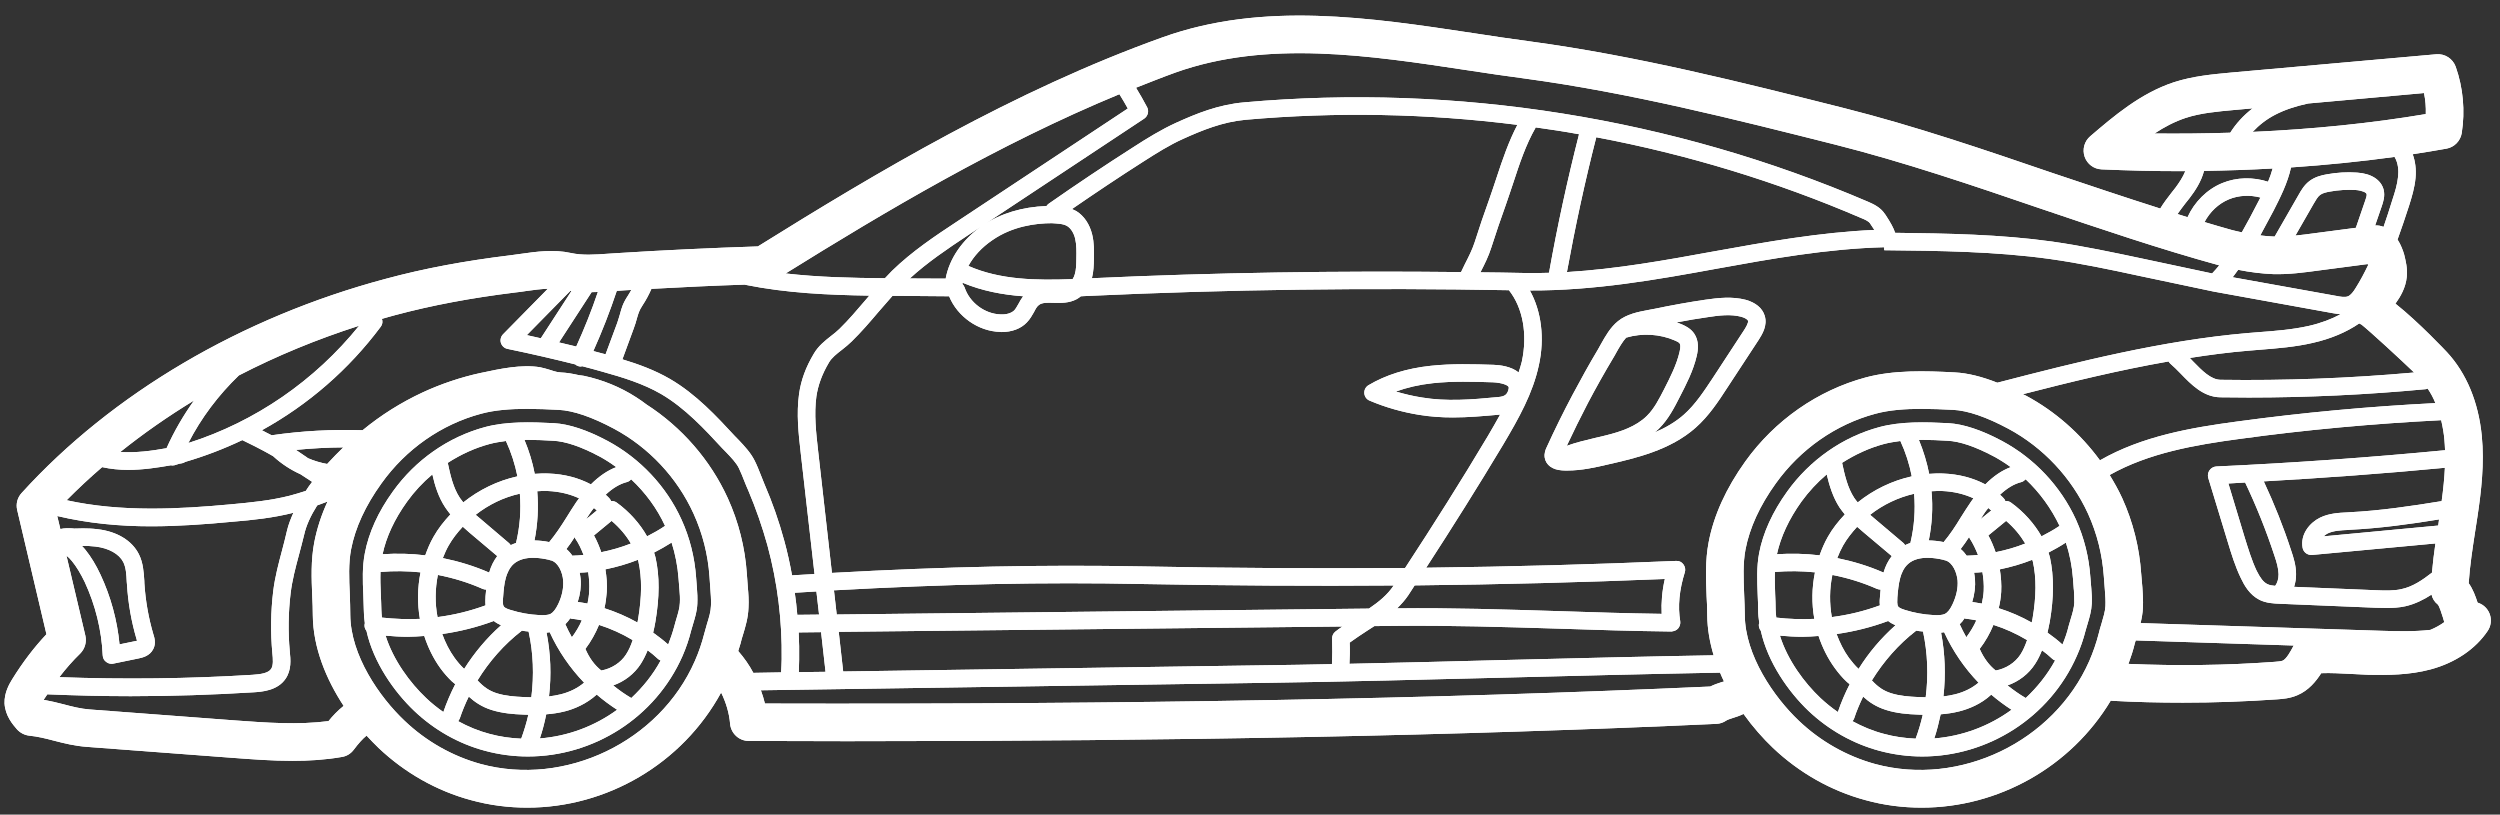
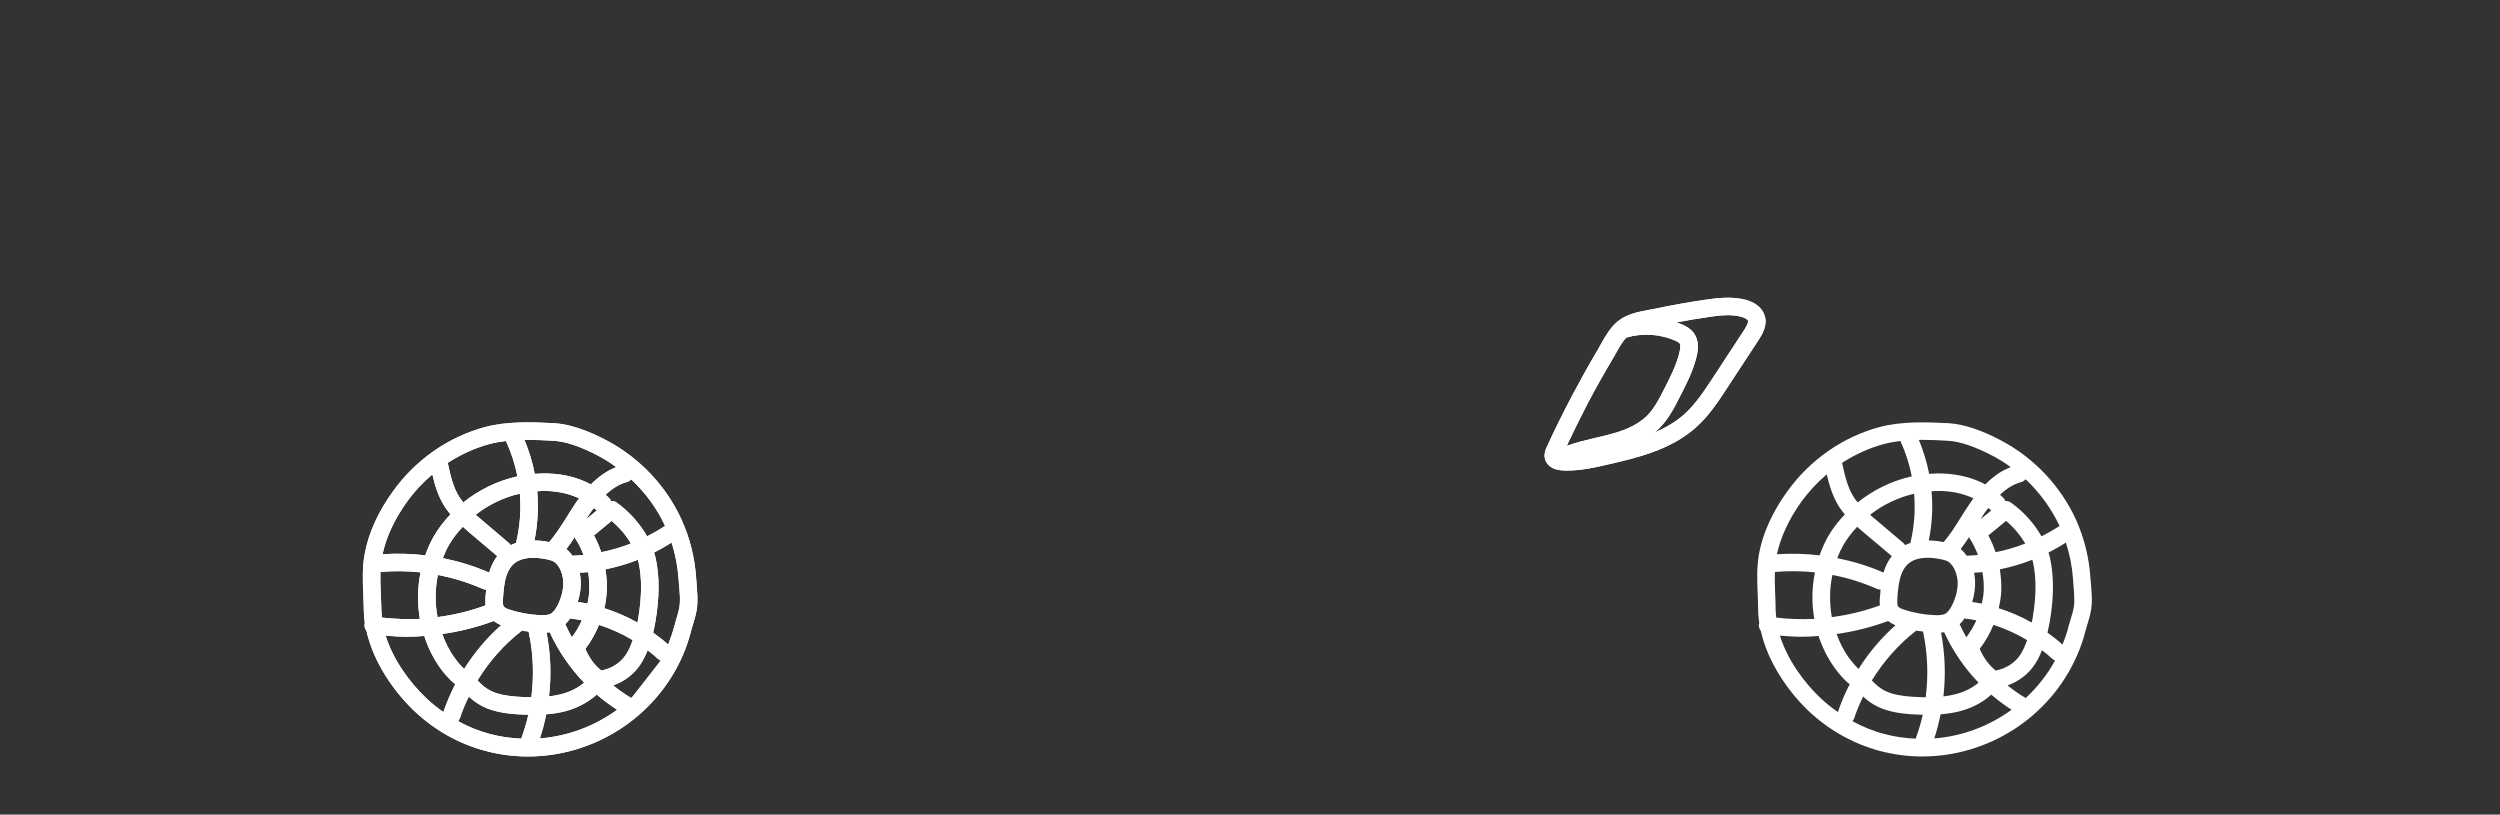
<svg xmlns="http://www.w3.org/2000/svg" width="844" zoomAndPan="magnify" viewBox="0 0 633 206.25" height="275" preserveAspectRatio="xMidYMid meet" version="1.0">
  <rect x="0" y="0" width="633" height="206.25" fill="#333333" stroke="none" />
  <defs>
    <clipPath id="8552d49186">
      <path d="M 1.148 3 L 631 3 L 631 204.754 L 1.148 204.754 Z M 1.148 3 " clip-rule="nonzero" />
    </clipPath>
    <clipPath id="2eebff374b">
-       <path d="M 1.148 3 L 631 3 L 631 204.754 L 1.148 204.754 Z M 1.148 3 " clip-rule="nonzero" />
-     </clipPath>
+       </clipPath>
  </defs>
  <g clip-path="url(#8552d49186)">
-     <path fill="#ffffff" d="M 34.695 162.234 C 34.672 162.113 34.633 161.988 34.59 161.887 C 33.258 157.398 32.438 152.707 32.152 148.012 L 32.09 147.316 C 32.008 145.453 31.906 143.711 31.211 142.316 C 30.164 140.266 27.543 138.77 24.141 138.383 C 23.074 138.258 21.969 138.195 20.758 138.258 C 21.086 138.586 21.395 138.895 21.68 139.281 C 23.074 141.023 24.305 143.055 25.453 145.512 C 28.035 151.023 29.691 157.07 30.266 163.156 L 34.242 162.336 C 34.449 162.297 34.59 162.277 34.695 162.234 Z M 42.172 113.484 C 44.078 109.219 46.414 105.203 49.141 101.391 C 42.543 105.41 36.312 109.754 30.453 114.445 C 34.344 114.691 38.34 114.18 42.172 113.484 Z M 72.668 134.363 C 73.016 132.848 73.629 131.332 74.285 129.836 C 69.184 131.125 64.059 131.68 58.793 132.109 C 52.277 132.727 45.309 133.258 38.176 133.258 C 30.328 133.258 22.316 132.52 14.488 130.656 L 15.285 133.953 C 16.289 133.707 17.379 133.73 18.32 133.789 C 18.629 133.832 18.914 133.852 19.18 133.832 C 19.734 133.832 20.348 133.789 20.984 133.789 C 22.152 133.789 23.422 133.832 24.691 133.996 C 29.59 134.551 33.422 136.863 35.164 140.328 C 36.27 142.543 36.395 144.938 36.539 147.07 L 36.559 147.727 C 36.844 152.113 37.602 156.434 38.832 160.617 C 39.098 161.414 39.551 162.91 38.812 164.324 C 37.93 166.129 35.984 166.52 35.145 166.703 L 28.668 168.035 C 28.547 168.074 28.402 168.074 28.238 168.074 C 27.766 168.074 27.273 167.91 26.867 167.582 C 26.352 167.215 26.047 166.621 26.004 165.945 C 25.738 159.57 24.141 153.176 21.457 147.379 C 20.43 145.266 19.406 143.523 18.219 142.07 C 17.809 141.559 17.336 141.086 16.824 140.676 L 21.617 160.965 C 21.988 162.582 21.477 164.305 20.309 165.473 C 18.484 167.234 16.699 169.266 15.02 171.457 C 31.312 172.051 47.746 171.867 63.957 170.863 C 65.965 170.719 67.914 170.473 68.648 169.367 C 69.246 168.484 69.121 166.867 68.957 165.352 C 68.484 160.145 68.547 154.898 69.184 149.633 C 69.633 146.023 70.555 142.602 71.438 139.281 C 71.848 137.664 72.297 136.047 72.668 134.363 Z M 47.688 112.172 C 64.652 106.781 79.738 96.352 90.926 82.477 C 80.309 85.879 70.105 90.078 60.473 95.059 C 55.309 100.039 50.945 105.797 47.688 112.172 Z M 77.422 124.301 C 77.934 123.504 78.465 122.746 79.039 122.008 C 78.035 121.352 77.051 120.715 76.09 120.082 C 73.547 118.934 71.211 117.398 69.164 115.512 C 68.402 115.082 67.605 114.609 66.746 114.16 L 65.453 113.484 C 64.816 113.133 64.164 112.828 63.465 112.477 C 62.75 112.129 62.031 111.781 61.355 111.434 C 56.703 113.645 51.887 115.492 46.926 116.945 C 46.66 117.109 46.375 117.234 46.109 117.293 C 45.883 117.336 45.617 117.398 45.391 117.418 C 44.98 117.539 44.57 117.684 44.16 117.805 C 43.977 117.828 43.793 117.867 43.586 117.867 C 43.504 117.867 43.402 117.805 43.301 117.805 C 39.898 118.402 36.191 118.973 32.418 118.973 C 30.227 118.973 28.012 118.75 25.859 118.277 C 22.727 120.961 19.715 123.789 16.863 126.66 C 30.801 129.734 45.492 128.895 58.383 127.703 C 63.484 127.234 68.484 126.742 73.281 125.531 C 74.676 125.184 76.027 124.734 77.422 124.301 Z M 83.18 182.586 C 84.203 181.312 85.496 179.941 87.012 178.73 C 82.586 171.988 79.266 163.977 79.203 155.781 C 79.203 154.203 79.141 152.582 79.059 150.965 C 78.875 146.496 78.691 141.906 79.574 137.316 C 80.25 133.852 81.355 130.41 82.934 126.988 C 82.074 127.293 81.191 127.645 80.309 127.973 C 78.652 130.594 77.523 133.074 77.012 135.391 C 76.602 137.09 76.152 138.77 75.719 140.41 C 74.82 143.75 74 146.844 73.59 150.164 C 72.996 155.102 72.934 160.023 73.363 164.836 C 73.59 167.031 73.836 169.613 72.316 171.848 C 70.27 174.898 66.211 175.164 64.246 175.289 C 53.914 175.926 43.504 176.273 33.074 176.273 C 26.047 176.273 18.977 176.09 11.988 175.801 C 11.699 176.211 11.414 176.621 11.125 177.07 C 11.125 177.094 11.086 177.152 11.066 177.195 C 12.809 177.504 14.445 177.91 16.047 178.32 C 18.359 178.938 20.512 179.469 22.664 179.633 L 59.633 182.422 C 67.441 182.992 75.496 183.59 83.18 182.586 Z M 82.832 117.48 C 84.246 115.961 85.617 114.527 86.93 113.277 C 82.934 113.297 78.918 113.523 74.922 113.914 C 75.719 114.445 76.477 114.957 77.238 115.492 C 77.484 115.656 77.75 115.797 77.953 116.004 C 79.551 116.699 81.172 117.172 82.832 117.48 Z M 136.934 85.652 L 144.699 73.684 C 144.598 73.684 144.516 73.645 144.41 73.645 L 133.387 84.855 C 134.637 85.121 135.766 85.367 136.934 85.652 Z M 151.379 73.93 C 150.867 73.93 150.336 73.973 149.801 73.973 L 141.543 86.699 C 143.02 87.047 144.473 87.395 145.906 87.742 C 147.938 83.234 149.801 78.625 151.379 73.93 Z M 158.984 74.875 C 159.309 74.402 159.555 73.891 159.844 73.418 C 158.738 73.48 157.629 73.52 156.48 73.625 L 156.176 73.625 C 154.453 78.809 152.465 83.91 150.23 88.891 C 151.277 89.156 152.301 89.445 153.328 89.711 L 156.297 81.719 C 156.605 80.836 156.789 80.102 156.996 79.465 C 157.363 78.07 157.711 76.781 158.984 74.875 Z M 180.008 153.445 C 180.008 153.156 180.051 152.871 180.051 152.543 C 180.051 151.539 179.945 150.43 179.887 149.449 L 179.641 145.965 C 179.25 140.41 177.898 135.102 175.621 130.082 C 171.461 120.941 164.312 113.297 155.438 108.543 C 149.863 105.57 145.148 103.953 141.441 103.77 C 138.816 103.645 136.094 103.523 133.43 103.523 C 129.309 103.523 125.312 103.809 121.828 104.754 C 111.766 107.438 102.793 113.707 96.582 122.398 C 92.523 128.031 89.941 133.648 88.898 139.078 C 88.223 142.602 88.383 146.457 88.57 150.555 C 88.629 152.297 88.691 154.039 88.691 155.738 C 88.773 165.945 96.109 176.52 102.422 182.48 C 107.895 187.707 114.574 191.477 121.727 193.445 C 143.141 199.246 166.977 187.809 175.93 167.379 C 176.914 165.145 177.715 162.809 178.309 160.473 C 178.531 159.633 178.777 158.812 179.004 157.992 C 179.516 156.352 179.988 154.797 180.008 153.445 Z M 197.918 166.969 C 198.062 157.234 196.875 147.5 194.312 138.074 C 193 133.359 191.383 128.73 189.496 124.262 C 189.148 123.504 188.82 122.703 188.512 121.926 C 188.062 120.777 187.609 119.609 187.078 118.523 C 186.422 117.172 185.09 115.797 183.859 114.508 L 182.836 113.461 C 178.43 108.688 173.43 103.297 167.406 99.773 C 162.816 97.109 157.59 95.531 152.609 94.137 C 150.91 93.625 149.168 93.195 147.402 92.723 C 147.262 92.742 147.18 92.805 147.035 92.805 C 146.727 92.805 146.422 92.742 146.133 92.578 C 145.93 92.52 145.805 92.395 145.684 92.273 C 140.52 90.98 134.945 89.668 128.508 88.336 C 127.73 88.195 127.094 87.621 126.828 86.82 C 126.605 86.062 126.809 85.203 127.383 84.629 L 138.715 73.113 C 136.934 73.172 135.066 73.418 133.223 73.684 C 132.281 73.828 131.359 73.973 130.457 74.055 C 119.328 75.426 109.391 77.293 100.047 79.793 C 98.938 80.078 97.812 80.426 96.703 80.734 C 96.93 81.371 96.867 82.129 96.418 82.703 C 88.344 93.543 78.035 102.477 66.312 108.934 C 66.684 109.16 67.133 109.344 67.504 109.566 L 68.773 110.203 C 68.773 110.203 68.812 110.203 68.836 110.203 C 76.438 109.098 84.145 108.688 91.809 108.934 C 96.457 105.102 101.562 101.902 107.012 99.363 C 111.664 97.211 116.645 95.531 121.727 94.426 L 122.055 94.363 C 126.461 93.422 131.973 92.211 136.746 92.988 C 137.629 93.152 138.488 93.441 139.352 93.688 C 139.945 93.891 140.52 94.074 141.113 94.199 C 141.277 94.238 141.461 94.238 141.625 94.262 C 141.746 94.262 141.852 94.262 141.953 94.301 C 143.43 94.363 144.984 94.609 146.605 94.996 C 147.016 95.059 147.426 95.078 147.836 95.16 C 152.547 96.168 157.016 97.969 161.051 100.57 C 161.973 101.145 162.855 101.781 163.695 102.418 C 172.629 108.176 179.863 116.473 184.27 126.125 C 187.016 132.172 188.656 138.648 189.105 145.328 L 189.352 148.711 C 189.496 150.266 189.621 152.07 189.516 153.852 C 189.434 156.414 188.738 158.691 188.125 160.719 C 187.898 161.414 187.672 162.152 187.527 162.852 C 187.324 163.504 187.121 164.184 186.914 164.836 C 188.391 166.539 189.703 168.383 190.746 170.371 L 197.777 170.246 C 197.855 169.184 197.879 168.074 197.918 166.969 Z M 207.387 155.617 L 206.711 149.754 C 204.906 149.855 203.105 149.961 201.238 150.082 C 201.527 151.949 201.711 153.812 201.875 155.676 Z M 209.027 170.105 L 207.898 160.062 L 202.223 160.125 C 202.344 162.418 202.387 164.734 202.344 167.051 C 202.324 168.098 202.285 169.141 202.262 170.188 Z M 219.066 76.082 C 219.414 75.672 219.766 75.262 220.113 74.852 C 209.723 74.691 199.148 74.219 188.801 72.129 C 188.738 72.129 188.656 72.066 188.594 72.066 C 180.746 72.312 172.836 72.703 164.945 73.133 C 164.312 74.586 163.574 75.98 162.691 77.312 C 161.809 78.645 161.625 79.402 161.258 80.652 C 161.051 81.41 160.828 82.23 160.438 83.234 L 157.59 90.98 C 161.648 92.211 165.805 93.727 169.617 95.941 C 176.219 99.773 181.465 105.449 186.094 110.449 L 187.059 111.434 C 188.473 112.93 190.051 114.609 191.035 116.555 C 191.648 117.746 192.141 119.035 192.652 120.305 C 192.938 121.066 193.227 121.781 193.535 122.52 C 195.543 127.152 197.242 131.988 198.574 136.906 C 199.375 139.816 200.008 142.727 200.543 145.676 C 202.469 145.555 204.332 145.453 206.238 145.348 L 202.734 114.609 C 202.18 109.754 201.629 104.773 202.324 99.754 C 202.816 96.289 203.984 93.031 206.094 89.504 C 207.203 87.621 208.84 86.309 210.461 85.039 C 211.18 84.484 211.914 83.91 212.551 83.277 C 214.867 81.023 216.977 78.523 219.066 76.082 Z M 248.598 57.23 L 244.93 59.668 C 239.949 62.969 234.805 66.43 230.359 70.508 L 239.438 70.551 C 240.379 65.449 243.68 60.691 248.598 57.23 Z M 257.902 76.902 C 258.23 76.266 258.598 75.633 259.07 75.016 C 253.824 74.629 248.617 73.645 243.742 71.594 C 243.742 71.676 243.719 71.781 243.68 71.902 C 243.906 72.129 244.09 72.414 244.234 72.762 C 245.484 76.617 249.355 79.504 253.371 79.609 C 254.867 79.691 256.141 79.258 256.836 78.562 C 257.203 78.152 257.531 77.539 257.902 76.902 Z M 272.535 65.406 C 272.574 63.727 272.594 61.965 272.227 60.406 C 271.879 58.973 271.141 57.805 270.195 57.23 C 269.172 56.613 267.637 56.613 266.324 56.512 C 262.285 56.512 256.363 57.27 251.281 60.797 C 248.598 62.621 246.527 64.875 245.195 67.332 C 253.25 70.898 262.473 71.02 271.59 70.672 C 271.816 70.324 272 69.934 272.125 69.504 C 272.512 68.254 272.512 66.902 272.535 65.406 Z M 242.492 55.98 L 285.566 27.473 C 284.891 26.266 284.195 25.055 283.434 23.848 C 252.715 36.551 224.066 53.602 198.922 69.238 C 207.285 70.203 215.746 70.387 224.066 70.449 C 224.641 69.852 225.215 69.219 225.832 68.602 C 230.891 63.664 236.773 59.75 242.492 55.98 Z M 338.07 159.961 C 338.684 159.488 339.277 159.039 339.914 158.629 L 212.367 159.98 L 213.492 170.023 L 320.527 168.445 C 326.059 168.383 331.633 168.281 337.25 168.156 C 337.352 166.168 337.371 164.078 337.289 161.805 C 337.25 161.066 337.535 160.41 338.07 159.961 Z M 346.613 154.098 C 349.074 152.418 351.289 150.656 352.887 148.238 C 332.414 148.402 311.305 148.277 289.234 147.871 C 264.234 147.355 239.746 147.891 211.156 149.469 L 211.855 155.594 Z M 378.973 44.852 C 380.43 40.426 381.984 35.855 384.199 31.613 C 361.41 28.723 338.336 28.293 315.402 30.324 C 309.543 30.855 304.34 33.008 299.562 35.16 C 296.102 36.715 292.883 38.746 289.359 41 C 283.312 44.852 277.328 48.867 271.426 52.926 C 271.773 53.09 272.164 53.254 272.535 53.457 C 274.461 54.648 275.895 56.758 276.531 59.359 C 277.062 61.492 277 63.602 276.98 65.508 C 276.938 67.023 276.918 68.727 276.469 70.449 C 307.473 69.012 338.828 68.543 369.938 68.891 C 370.262 68.234 370.57 67.559 370.918 66.859 C 371.84 65.059 372.785 63.191 373.359 61.41 C 374.527 57.723 375.797 53.973 377.129 50.305 C 377.766 48.5 378.359 46.695 378.973 44.852 Z M 381.902 98.832 C 382.027 98.422 382.066 98.094 381.945 97.906 C 381.598 97.438 380.141 96.902 378.07 96.801 C 373.008 96.637 367.785 96.473 362.742 97.027 C 359.32 97.395 356.184 98.133 353.438 99.137 C 355.59 99.773 357.805 100.305 360.059 100.652 C 366.227 101.68 372.477 101.207 379.383 100.531 C 381.082 100.387 381.555 99.836 381.902 98.832 Z M 385.324 91.574 C 386.82 84.629 385.594 77.926 382.066 73.48 C 346.758 72.824 311.02 73.277 275.73 74.914 C 275.074 74.934 274.379 74.977 273.68 75.016 C 273.332 75.262 273.023 75.551 272.637 75.734 C 270.711 76.781 268.617 76.719 266.773 76.676 C 265.195 76.617 263.824 76.594 263.047 77.23 C 262.555 77.578 262.203 78.234 261.797 79.035 C 261.324 79.855 260.812 80.797 259.992 81.637 C 258.496 83.215 256.223 84.074 253.559 84.074 C 253.477 84.074 253.352 84.035 253.25 84.035 C 247.738 83.91 242.41 80.16 240.32 75.016 L 227.898 74.914 C 227.266 74.914 226.609 74.914 225.973 74.914 C 224.785 76.246 223.598 77.598 222.43 78.973 C 220.316 81.473 218.082 84.074 215.645 86.453 C 214.93 87.168 214.066 87.867 213.207 88.543 C 211.855 89.586 210.582 90.594 209.906 91.762 C 208.145 94.73 207.141 97.5 206.711 100.348 C 206.094 104.855 206.629 109.527 207.141 114.098 L 210.645 145.062 C 239.477 143.465 264.152 142.949 289.316 143.422 C 312.391 143.875 334.441 143.957 355.773 143.812 C 362.969 132.809 370.039 121.637 376.738 110.387 C 377.824 108.523 378.871 106.742 379.855 104.938 C 379.812 104.977 379.812 104.977 379.793 104.977 C 375.633 105.348 371.738 105.695 367.887 105.695 C 365.016 105.695 362.211 105.512 359.32 105.039 C 355.016 104.344 350.773 103.133 346.82 101.453 C 346.02 101.145 345.508 100.406 345.445 99.59 C 345.387 98.727 345.797 97.949 346.531 97.52 C 350.836 94.957 356.125 93.277 362.27 92.621 C 367.598 92.047 373.008 92.211 378.195 92.375 C 379.875 92.438 382.641 92.785 384.508 94.301 C 384.793 93.379 385.121 92.496 385.324 91.574 Z M 399.812 33.992 C 396.168 33.316 392.5 32.762 388.809 32.25 C 388.809 32.27 388.809 32.352 388.789 32.371 C 386.352 36.613 384.73 41.492 383.176 46.246 C 382.539 48.109 381.945 49.977 381.289 51.82 C 379.977 55.426 378.746 59.113 377.578 62.742 C 376.902 64.875 375.898 66.902 374.875 68.871 C 374.875 68.891 374.855 68.93 374.855 68.953 C 378.398 69.012 381.984 69.012 385.531 69.117 C 387.742 69.176 389.957 69.156 392.211 69.074 C 394.301 57.332 396.863 45.547 399.812 33.992 Z M 420.738 155.43 C 420.594 152.602 420.84 149.672 421.535 146.598 C 400.98 147.438 379.977 147.992 358.191 148.219 C 357.641 149.039 357.148 149.879 356.574 150.719 C 355.754 151.949 354.77 153.012 353.746 154.039 C 367.332 153.875 381.125 154.324 394.445 154.734 C 403.074 155.02 411.965 155.309 420.738 155.43 Z M 436.516 172.543 C 436.168 171.805 435.82 171.066 435.512 170.309 C 417.52 170.637 399.117 171.109 381.309 171.559 C 361.391 172.051 340.773 172.605 320.59 172.891 L 192.652 174.777 C 193.043 175.883 193.41 176.988 193.676 178.137 C 286.918 178.383 363.133 176.988 433.031 173.832 C 434.059 173.32 435.02 173.016 435.883 172.727 C 436.105 172.664 436.293 172.605 436.516 172.543 Z M 474.594 58.215 C 474.367 57.863 474.082 57.434 473.73 56.922 L 473.508 56.574 C 473.156 56.043 472.316 55.633 471.293 55.223 C 449.734 45.938 427.172 39.094 404.18 34.75 C 401.289 46 398.832 57.453 396.742 68.891 C 409.344 68.133 421.781 65.879 433.895 63.664 C 447.09 61.289 460.68 58.828 474.594 58.215 Z M 533.098 153.445 C 533.16 152.172 533.059 150.719 532.957 149.449 L 532.691 145.965 C 532.301 140.41 530.969 135.102 528.695 130.082 C 524.512 120.941 517.34 113.297 508.488 108.543 C 502.914 105.57 498.223 103.953 494.512 103.77 C 491.848 103.645 489.164 103.523 486.5 103.523 C 482.379 103.523 478.383 103.809 474.879 104.754 C 464.84 107.438 455.863 113.707 449.633 122.398 C 445.574 128.031 443.012 133.668 441.969 139.078 C 441.293 142.602 441.457 146.457 441.621 150.555 C 441.68 152.297 441.785 154.039 441.785 155.738 C 441.844 165.945 449.18 176.52 455.453 182.48 C 460.945 187.707 467.625 191.477 474.777 193.445 C 496.234 199.246 520.004 187.809 529 167.379 C 529.965 165.145 530.785 162.809 531.379 160.473 C 531.562 159.633 531.828 158.812 532.074 157.992 C 532.547 156.352 533.039 154.797 533.098 153.445 Z M 560.109 69.238 C 560.746 68.582 561.316 67.887 561.914 67.188 C 546.77 63.027 531.543 57.844 516.746 52.844 C 499.676 47.004 482.031 41 464.652 36.613 C 439.059 30.16 412.602 23.477 386.125 19.891 C 381.309 19.258 376.492 18.539 371.656 17.801 C 346.656 14.012 320.812 10.074 297.598 18.375 C 294.234 19.586 290.938 20.918 287.637 22.207 C 288.66 23.848 289.523 25.445 290.445 27.145 C 290.977 28.129 290.648 29.398 289.707 30.035 L 248.906 57.047 C 253.352 54.031 258.844 52.395 264.973 52.168 C 265.137 51.941 265.32 51.719 265.547 51.574 C 272.535 46.695 279.727 41.879 286.98 37.25 C 290.504 34.973 294.008 32.824 297.762 31.102 C 302.883 28.785 308.438 26.492 315.016 25.918 C 368.809 21.121 423.441 29.832 473.074 51.121 C 474.266 51.656 476.109 52.453 477.215 54.137 L 477.441 54.441 C 478.73 56.41 479.492 57.805 479.84 58.949 C 492.934 59.113 506.398 59.32 519.594 61.164 C 527.363 62.27 535.129 63.93 542.586 65.508 Z M 570.375 27.434 L 565.746 27.844 C 561.543 28.23 557.199 28.602 553.367 29.871 C 550.602 30.793 548.02 32.145 545.52 33.805 C 551.934 33.867 558.367 33.805 564.699 33.602 C 566.133 31.328 568.039 29.215 570.375 27.434 Z M 571.668 51.309 C 571.891 50.898 572.117 50.469 572.344 50.016 C 569.742 49.32 566.852 49.422 564.352 50.469 C 561.688 51.574 559.516 53.684 558.184 56.227 C 560.52 56.922 562.836 57.617 565.148 58.254 C 565.93 58.438 566.77 58.664 567.629 58.828 C 569.043 56.348 570.375 53.848 571.668 51.309 Z M 574.27 46.02 C 574.719 44.914 575.129 43.809 575.438 42.66 C 569.719 42.988 563.922 43.172 558.059 43.273 C 557.363 45.957 555.805 48.316 554.41 50.141 L 553.305 51.531 C 552.609 52.453 551.934 53.316 551.34 54.195 C 552.199 54.441 553.039 54.73 553.879 54.996 C 555.621 51.164 558.777 47.969 562.648 46.367 C 566.32 44.852 570.5 44.789 574.27 46.02 Z M 576.074 148.34 C 576.605 147.645 576.953 146.559 576.934 145.391 C 576.895 143.895 576.461 142.379 575.887 140.695 C 573.82 134.406 571.32 128.156 568.469 122.172 C 567.078 122.234 565.621 122.355 564.227 122.418 L 568.305 135.922 C 569.207 138.793 570.09 141.781 571.359 144.469 C 572.281 146.332 573.102 147.418 574.086 147.891 C 574.66 148.176 575.355 148.277 576.074 148.34 Z M 580.785 163.445 L 540.766 162.152 C 540.703 162.359 540.641 162.582 540.559 162.809 C 540.129 164.613 539.555 166.355 538.918 168.098 C 551.215 168.629 563.633 168.484 575.887 167.582 C 576.586 167.523 577.527 167.461 577.98 167.277 C 578.922 166.867 580.008 164.879 580.645 163.668 C 580.664 163.609 580.766 163.547 580.785 163.445 Z M 592.633 79.566 C 591.977 79.504 591.34 79.402 590.809 79.32 L 560.848 73.891 C 560.703 73.871 560.621 73.871 560.5 73.828 L 541.664 69.852 C 534.27 68.254 526.602 66.637 519 65.57 C 505.148 63.645 490.863 63.5 477.07 63.355 L 477.07 62.598 C 462.688 62.969 448.465 65.527 434.672 68.031 C 419.387 70.836 403.543 73.625 387.355 73.543 C 390.266 78.77 391.168 85.59 389.629 92.52 C 388.094 99.609 384.609 105.816 380.551 112.664 C 374.301 123.094 367.762 133.484 361.102 143.75 C 382.824 143.484 403.832 142.91 424.387 142.027 C 425.145 141.969 425.82 142.316 426.23 142.891 C 426.66 143.465 426.824 144.223 426.598 144.879 C 425.184 149.387 424.797 153.566 425.43 157.297 C 425.531 157.93 425.328 158.586 424.918 159.098 C 424.488 159.613 423.914 159.797 423.219 159.898 C 413.586 159.777 403.77 159.488 394.32 159.16 C 380.859 158.75 366.965 158.32 353.316 158.465 L 347.988 158.527 C 347.414 158.875 346.84 159.262 346.266 159.633 C 344.75 160.617 343.215 161.641 341.738 162.707 C 341.82 164.613 341.777 166.355 341.676 168.074 C 354.957 167.789 368.234 167.461 381.207 167.113 C 398.504 166.684 416.371 166.23 433.895 165.922 C 432.91 162.625 432.297 159.223 432.273 155.781 C 432.273 154.203 432.215 152.582 432.109 150.965 C 431.945 146.496 431.742 141.906 432.625 137.316 C 433.914 130.492 437.051 123.625 441.906 116.844 C 449.406 106.391 460.246 98.852 472.398 95.57 C 479.531 93.664 487.484 93.891 495.023 94.301 C 498.223 94.465 501.828 95.367 505.723 96.902 C 526.254 91.574 547.445 86.227 568.984 84.34 L 571.996 84.098 C 576.176 83.789 580.52 83.441 584.598 82.52 C 587.672 81.82 590.336 80.797 592.633 79.566 Z M 598.883 50.754 C 599.047 50.262 599.332 49.484 599.23 49.137 C 599.129 48.727 598.062 48.234 596.484 48.109 C 594.312 47.988 592.098 48.109 589.988 48.5 C 589.066 48.664 588.082 48.867 587.445 49.359 C 586.812 49.832 586.34 50.715 585.828 51.574 L 581.195 59.648 C 582.734 59.484 584.312 59.301 585.891 59.074 L 596.504 57.68 Z M 599.598 67.148 C 599.578 67.066 599.539 66.965 599.516 66.859 L 587.16 68.48 C 583.391 68.992 579.535 69.523 575.5 69.402 C 572.855 69.301 569.719 68.93 566.707 68.316 C 566.215 68.953 565.785 69.586 565.312 70.203 L 591.605 74.934 C 592.609 75.141 593.758 75.324 594.477 75.039 C 595.234 74.75 595.91 73.828 596.504 72.844 C 597.652 71.02 598.656 69.117 599.598 67.148 Z M 611.258 94.32 C 607.98 91.164 600.051 83.852 597.938 82.191 C 597.773 82.129 597.609 82.047 597.445 81.945 C 597.426 81.902 597.387 81.902 597.363 81.883 C 594.129 84.098 590.191 85.777 585.582 86.82 C 581.176 87.848 576.668 88.195 572.344 88.543 L 569.371 88.789 C 564.391 89.199 559.414 89.855 554.453 90.633 C 554.719 90.898 555.008 91.188 555.293 91.516 C 557.609 93.891 559.801 96.125 562.242 96.168 C 578.551 96.41 595.008 95.777 611.258 94.32 Z M 607.203 44.668 C 607.344 43.293 607.285 41.348 606.301 39.73 C 597.797 40.898 589.066 41.777 580.09 42.395 C 579.207 46.367 577.406 49.914 575.645 53.379 C 574.555 55.426 573.449 57.516 572.301 59.605 C 573.512 59.75 574.719 59.875 575.785 59.895 C 575.848 59.895 575.887 59.895 575.949 59.895 L 581.996 49.359 C 582.629 48.234 583.43 46.84 584.762 45.836 C 586.156 44.789 587.754 44.379 589.188 44.133 C 591.688 43.684 594.25 43.52 596.793 43.703 C 600.398 43.93 602.879 45.527 603.535 48.027 C 603.941 49.668 603.41 51.184 603.062 52.207 L 601.383 57.086 C 602.121 57.047 602.836 57.168 603.512 57.453 C 604.27 55.242 605.031 52.988 605.746 50.609 C 606.383 48.684 607.016 46.656 607.203 44.668 Z M 614.211 28.887 C 614.273 27.125 614.129 25.344 613.758 23.559 L 584.414 26.203 C 581.176 26.898 578.449 27.824 576.074 29.051 C 573.82 30.219 571.934 31.715 570.375 33.398 C 585.582 32.719 600.379 31.223 614.211 28.887 Z M 616.648 102.066 C 616.137 100.797 615.48 99.547 614.68 98.379 C 614.539 98.441 614.375 98.543 614.148 98.543 C 599.352 99.938 584.312 100.652 569.391 100.652 C 566.973 100.652 564.578 100.633 562.18 100.594 C 557.895 100.531 554.82 97.375 552.137 94.59 C 551.234 93.664 550.355 92.785 549.473 92.027 C 549.309 91.863 549.188 91.699 549.082 91.516 C 536.645 93.688 524.289 96.699 512.195 99.812 C 512.441 99.938 512.688 100.039 512.977 100.184 C 520.395 104.16 526.766 109.812 531.707 116.555 C 542.344 110.449 554.699 108.297 566.504 106.719 C 583.082 104.465 599.926 102.906 616.648 102.066 Z M 617.387 132.848 L 617.57 131.516 C 610.152 132.727 602.551 133.77 594.945 134.141 L 594.641 134.18 C 592.715 134.262 590.828 134.363 589.371 135.062 C 589.004 135.246 588.656 135.512 588.328 135.801 L 617.305 133.074 C 617.344 133.012 617.344 132.91 617.387 132.848 Z M 618.227 126.887 C 618.637 123.914 618.922 121.086 619.047 118.441 C 603.859 119.898 588.492 121.004 573.184 121.883 C 575.828 127.562 578.164 133.383 580.09 139.305 C 580.766 141.27 581.34 143.195 581.359 145.289 C 581.402 146.457 581.176 147.582 580.867 148.586 L 601.648 149.449 C 603.781 149.531 606.035 149.633 608.062 149.16 C 610.891 148.566 613.41 146.844 615.77 145 C 615.992 142.5 616.301 140.043 616.648 137.602 L 585.418 140.512 C 585.355 140.512 585.254 140.512 585.191 140.512 C 584.148 140.512 583.227 139.773 583.02 138.711 C 582.387 135.227 584.887 132.316 587.445 131.066 C 589.723 129.957 592.223 129.836 594.414 129.734 L 594.723 129.711 C 602.59 129.324 610.48 128.156 618.227 126.887 Z M 619.086 113.996 C 619.027 113.113 619.027 112.191 618.922 111.309 C 618.801 109.855 618.516 108.176 618.105 106.391 C 601.074 107.254 583.941 108.809 567.117 111.125 C 555.824 112.641 544.082 114.672 534.164 120.266 C 535.312 122.172 536.418 124.098 537.34 126.125 C 540.086 132.172 541.707 138.648 542.156 145.328 L 542.445 148.711 C 542.566 150.266 542.668 152.07 542.586 153.852 C 542.527 155.246 542.281 156.539 541.992 157.766 L 602.879 159.715 C 606.875 159.836 611.176 159.961 615.359 159.488 C 616.691 158.938 617.859 158.281 618.902 157.523 C 618.801 157.133 618.637 156.762 618.555 156.375 C 618.207 155.309 617.672 153.504 617.242 153.055 C 616.422 152.418 615.891 151.539 615.664 150.555 C 613.676 151.844 611.465 152.953 609.027 153.504 C 607.469 153.852 605.848 153.934 604.332 153.934 C 603.348 153.934 602.367 153.914 601.441 153.875 L 577.242 152.871 C 575.766 152.809 573.859 152.746 572.117 151.887 C 569.617 150.617 568.285 148.277 567.363 146.332 C 565.93 143.359 564.988 140.266 564.062 137.215 L 559.125 121.004 C 558.941 120.328 559.062 119.629 559.453 119.078 C 559.863 118.504 560.5 118.156 561.152 118.113 C 580.418 117.234 599.906 115.84 619.086 113.996 Z M 628.555 153.156 C 630.746 154.613 631.344 157.543 629.887 159.734 C 626.812 164.324 621.691 167.809 615.441 169.488 C 610.008 170.945 604.516 170.945 599.805 170.863 C 598.348 170.801 596.852 170.719 595.297 170.637 C 592.734 170.516 590.109 170.352 587.734 170.453 C 586.422 172.5 584.559 174.816 581.688 176.027 C 579.781 176.848 577.938 176.969 576.586 177.07 C 568.676 177.625 560.684 177.91 552.711 177.91 C 546.688 177.91 540.703 177.77 534.738 177.441 C 534.637 177.441 534.555 177.422 534.453 177.379 C 524.328 194.266 505.887 204.492 486.559 204.492 C 481.805 204.492 477.031 203.898 472.316 202.586 C 463.629 200.25 455.555 195.66 448.934 189.387 C 446.395 186.969 443.812 184.059 441.457 180.762 C 440.473 181.254 439.551 181.539 438.77 181.785 C 438.074 182.012 437.379 182.234 437.09 182.441 C 436.352 182.953 435.512 183.238 434.609 183.281 C 369.504 186.254 299.012 187.668 214.457 187.668 C 206.301 187.668 198.043 187.645 189.578 187.605 C 187.141 187.605 185.09 185.719 184.863 183.281 C 184.641 180.555 183.82 177.852 182.59 175.352 C 172.734 193.445 153.594 204.492 133.512 204.492 C 128.777 204.492 123.98 203.898 119.227 202.586 C 110.559 200.25 102.484 195.66 95.863 189.387 C 94.84 188.402 93.836 187.359 92.812 186.254 C 91.809 187.07 90.762 188.242 89.594 189.797 C 88.855 190.801 87.789 191.477 86.539 191.664 C 82.359 192.398 78.18 192.645 74.039 192.645 C 68.938 192.645 63.875 192.258 58.938 191.887 L 21.969 189.102 C 18.953 188.875 16.289 188.219 13.688 187.543 C 11.535 186.969 9.508 186.477 7.457 186.273 C 6.25 186.148 5.145 185.578 4.324 184.695 C 3.277 183.484 1.312 181.254 1.148 178.074 C 1.066 175.328 2.418 173.098 3.051 172.051 C 5.715 167.746 8.625 163.914 11.762 160.594 L 4.344 129.098 C 3.996 127.582 4.406 126.004 5.473 124.836 C 28.359 99.648 61.09 80.367 97.605 70.613 C 107.359 67.969 117.711 66.043 129.309 64.629 C 130.129 64.523 131.012 64.402 131.871 64.277 C 135.766 63.727 140.172 63.09 144.516 64.055 C 147.527 64.711 150.559 64.484 154.043 64.238 L 155.887 64.117 C 167.855 63.355 179.945 62.785 191.895 62.395 C 221.73 43.809 256.609 22.965 294.398 9.441 C 319.832 0.32 346.902 4.441 373.07 8.395 C 377.848 9.133 382.641 9.852 387.395 10.484 C 414.406 14.133 441.148 20.875 466.988 27.391 C 484.715 31.859 502.566 37.945 519.82 43.848 C 528.754 46.84 537.855 49.914 546.973 52.805 C 547.812 51.41 548.84 50.078 549.82 48.809 L 550.867 47.477 C 551.746 46.285 552.711 44.852 553.324 43.336 C 552.836 43.336 552.344 43.336 551.852 43.336 C 545.293 43.336 538.695 43.172 532.117 42.883 C 530.148 42.801 528.469 41.531 527.832 39.688 C 527.199 37.844 527.75 35.793 529.227 34.523 C 535.191 29.422 541.934 23.641 550.395 20.836 C 555.273 19.258 560.148 18.824 564.906 18.375 L 616.875 13.742 C 619.047 13.559 621.055 14.852 621.793 16.922 C 623.68 22.27 624.191 28.09 623.309 33.703 C 622.98 35.691 621.422 37.289 619.438 37.637 C 616.609 38.129 613.758 38.621 610.891 39.051 C 611.547 40.836 611.812 42.863 611.609 45.078 C 611.383 47.535 610.664 49.895 610.008 51.984 C 609.047 54.996 608.062 57.844 607.059 60.652 C 607.938 62.023 608.453 63.48 608.738 64.465 C 609.086 65.918 609.621 67.906 609.395 70.098 C 609.109 72.887 607.816 75.078 606.523 76.883 C 612.469 81.594 619.438 89.035 619.559 89.156 C 624.496 94.484 627.551 101.801 628.391 110.387 C 629.066 117.336 628.27 124.324 627.285 130.84 L 626.75 134.305 C 626.035 138.934 625.359 143.301 625.07 147.664 C 626.156 149.18 626.793 150.965 627.324 152.582 C 627.734 152.707 628.145 152.891 628.555 153.156 " fill-opacity="1" fill-rule="nonzero" />
-   </g>
+     </g>
  <path fill="#ffffff" d="M 459.387 156.703 C 458.691 152.809 458.75 148.812 459.551 144.918 C 456.191 144.57 452.809 144.527 449.406 144.816 C 449.344 146.66 449.406 148.523 449.469 150.371 C 449.531 151.723 449.59 153.094 449.59 154.406 C 449.59 155.043 449.695 155.719 449.754 156.375 C 452.953 156.762 456.191 156.844 459.387 156.703 Z M 467.113 130.246 C 466.641 129.672 466.191 129.098 465.781 128.504 C 464.078 125.902 463.199 122.93 462.523 120.121 C 460.145 122.129 457.992 124.445 456.129 127.008 C 452.93 131.477 450.863 135.984 449.918 140.328 C 453.527 140.102 457.133 140.184 460.719 140.613 C 461.293 139.016 461.949 137.438 462.809 135.941 C 463.977 133.852 465.473 131.988 467.113 130.246 Z M 468.344 173.238 C 468.035 173.016 467.707 172.746 467.461 172.5 C 466.457 171.559 465.492 170.41 464.594 169.184 C 462.77 166.684 461.414 163.914 460.453 161.027 C 459.059 161.129 457.707 161.23 456.312 161.23 C 454.449 161.23 452.543 161.109 450.676 160.945 C 452.605 167.152 456.887 172.91 460.945 176.742 C 462.336 178.035 463.793 179.223 465.352 180.289 C 466.172 177.852 467.176 175.516 468.344 173.238 Z M 476.027 150.922 C 476.047 150.43 476.109 149.855 476.172 149.285 C 475.883 149.285 475.578 149.223 475.289 149.121 C 471.641 147.5 467.852 146.332 463.957 145.574 C 463.219 149.098 463.199 152.746 463.812 156.25 C 467.973 155.719 472.051 154.734 475.984 153.281 C 475.883 152.398 475.945 151.559 476.027 150.922 Z M 479.941 158.32 C 479.285 158.035 478.648 157.684 478.078 157.234 C 473.855 158.812 469.469 159.898 465.023 160.535 C 465.82 162.688 466.824 164.734 468.156 166.578 C 468.918 167.582 469.715 168.547 470.535 169.305 C 470.535 169.324 470.574 169.324 470.598 169.367 C 473.156 165.246 476.336 161.52 479.941 158.32 Z M 479 140.801 L 471.887 134.816 C 471.355 134.344 470.781 133.852 470.227 133.383 C 468.895 134.836 467.645 136.395 466.66 138.137 C 466.109 139.141 465.598 140.227 465.188 141.312 C 469.203 142.133 473.137 143.32 476.91 144.98 C 477.379 143.359 478.078 141.969 479 140.801 Z M 484.059 120.613 C 483.465 117.539 482.504 114.527 481.172 111.66 C 479.758 111.844 478.363 112.07 477.031 112.418 C 473.262 113.422 469.715 115.082 466.414 117.191 C 467.094 120.328 467.809 123.504 469.488 126.066 C 469.734 126.453 470.062 126.824 470.371 127.211 C 474.348 124.016 479.059 121.719 484.059 120.613 Z M 483.711 137.48 C 484.695 133.383 485.004 129.18 484.656 125.02 C 480.617 125.941 476.766 127.785 473.508 130.348 C 473.918 130.695 474.348 131.066 474.758 131.414 L 481.949 137.5 C 482.133 137.664 482.258 137.848 482.359 138.031 C 482.789 137.828 483.242 137.621 483.711 137.48 Z M 486.848 180.965 C 486.395 180.965 485.926 180.965 485.516 180.926 C 483.078 180.844 480.227 180.617 477.543 179.758 C 474.98 178.957 473.156 177.688 471.742 176.375 C 470.883 178.18 470.086 180.004 469.469 181.906 C 469.367 182.152 469.242 182.379 469.039 182.605 C 471.582 183.977 474.203 185.086 476.969 185.801 C 479.633 186.539 482.359 186.91 485.043 187.031 C 485.781 185.043 486.375 183.016 486.848 180.965 Z M 487.586 176.559 C 488.301 171.004 488.078 165.352 486.91 159.898 C 486.312 159.836 485.742 159.797 485.168 159.672 C 485.145 159.715 485.145 159.715 485.145 159.715 C 480.699 163.156 476.93 167.461 473.957 172.277 C 475.535 173.996 476.969 174.941 478.855 175.535 C 481.047 176.23 483.465 176.395 485.699 176.496 C 486.312 176.52 486.949 176.52 487.586 176.559 Z M 494.387 152.992 C 495.371 150.902 495.801 148.832 495.66 146.969 C 495.453 144.918 494.449 142.5 492.648 141.906 C 492.461 141.863 492.258 141.844 492.074 141.742 C 490.844 141.457 489.449 141.23 488.078 141.23 C 486.254 141.23 484.469 141.617 483.199 142.727 C 482.031 143.711 481.438 145.207 481.148 146.27 C 480.699 147.871 480.555 149.609 480.414 151.27 C 480.391 151.949 480.289 153.117 480.617 153.566 C 480.926 153.996 481.949 154.324 482.359 154.449 C 484.695 155.184 487.133 155.617 489.574 155.738 C 490.555 155.801 491.703 155.801 492.461 155.43 C 493.16 155.082 493.793 154.262 494.387 152.992 Z M 495.023 175.801 C 497.359 175.227 499.391 174.184 500.969 172.852 C 497.359 169.121 494.43 164.797 492.258 160.082 C 491.969 160.125 491.723 160.145 491.48 160.188 C 492.484 165.473 492.688 170.945 492.074 176.332 C 493.055 176.211 494.039 176.047 495.023 175.801 Z M 500.414 157.07 C 499.492 156.887 498.57 156.723 497.648 156.641 C 497.586 156.598 497.523 156.578 497.422 156.539 C 497.113 157.07 496.703 157.582 496.191 158.055 C 496.703 159.203 497.277 160.27 497.871 161.355 C 498.855 160.023 499.738 158.586 500.414 157.07 Z M 498.98 127.152 C 499.203 126.805 499.449 126.516 499.676 126.168 C 497.402 125.121 494.738 124.445 491.785 124.324 C 490.863 124.262 489.984 124.363 489.059 124.383 C 489.449 128.543 489.203 132.727 488.363 136.844 C 489.531 136.863 490.801 136.988 492.133 137.254 C 493.734 135.348 495.086 133.301 496.438 131.066 C 497.277 129.734 498.098 128.441 498.98 127.152 Z M 498.059 140.695 C 498.98 140.676 499.902 140.613 500.824 140.512 C 500.25 139.059 499.574 137.621 498.734 136.332 C 498.672 136.211 498.629 136.105 498.57 135.984 C 497.914 137.027 497.195 138.031 496.438 139.016 C 497.051 139.527 497.543 140.102 497.996 140.738 C 498.035 140.738 498.035 140.695 498.059 140.695 Z M 502.277 149.633 C 502.359 148.012 502.219 146.434 501.949 144.855 C 501.254 144.938 500.535 144.98 499.84 145 C 499.922 145.555 500.023 146.086 500.066 146.598 C 500.207 148.465 499.961 150.43 499.367 152.418 C 500.148 152.543 500.969 152.664 501.809 152.828 C 502.012 151.785 502.219 150.719 502.277 149.633 Z M 501.48 131.453 L 504.203 129.242 C 504.184 129.199 504.102 129.199 504.082 129.18 C 503.898 128.953 503.633 128.832 503.445 128.625 C 503.16 128.977 502.914 129.262 502.625 129.672 C 502.219 130.246 501.867 130.84 501.48 131.453 Z M 509.328 179.715 C 507.523 178.547 505.824 177.277 504.184 175.883 C 501.582 178.301 498.445 179.512 496.129 180.105 C 494.512 180.516 492.934 180.738 491.375 180.863 C 490.926 182.934 490.434 184.98 489.758 186.969 C 496.828 186.418 503.633 183.875 509.328 179.715 Z M 509.121 118.277 C 507.75 117.293 506.336 116.371 504.84 115.574 C 500.207 113.113 496.254 111.742 493.117 111.598 C 490.965 111.473 488.816 111.371 486.664 111.371 C 486.395 111.371 486.129 111.391 485.863 111.391 C 487.012 114.18 487.891 117.047 488.465 119.98 C 489.633 119.898 490.801 119.836 491.969 119.898 C 495.965 120.039 499.613 121.023 502.688 122.645 C 504.719 120.594 506.828 119.137 509.121 118.277 Z M 512.793 137.621 C 511.582 135.574 509.965 133.605 507.953 131.887 L 503.445 135.574 C 504.203 136.926 504.777 138.359 505.289 139.816 C 507.852 139.305 510.371 138.586 512.793 137.621 Z M 511.582 165.719 C 512.32 164.59 512.812 163.34 513.262 162.07 C 510.578 160.473 507.73 159.16 504.738 158.219 C 503.855 160.371 502.707 162.418 501.254 164.305 C 502.301 166.641 503.633 168.445 505.312 169.777 C 507.871 169.324 510.23 167.809 511.582 165.719 Z M 514.637 156.66 C 515.598 151.023 515.641 146.312 514.719 142.191 C 514.695 142.027 514.594 141.863 514.555 141.742 C 511.91 142.789 509.145 143.586 506.355 144.16 C 506.645 146.023 506.809 147.953 506.703 149.879 C 506.621 151.27 506.398 152.645 506.07 153.996 C 509 154.918 511.785 156.129 514.43 157.625 C 514.492 157.297 514.555 156.949 514.637 156.66 Z M 516.91 135.801 C 518.488 135 520.004 134.141 521.48 133.156 C 519.371 128.73 516.461 124.711 512.895 121.352 C 512.605 121.66 512.258 121.926 511.848 122.047 C 509.941 122.52 508.16 123.625 506.398 125.266 C 506.703 125.531 506.992 125.777 507.277 126.105 C 507.504 126.312 507.668 126.578 507.75 126.863 C 508.262 126.824 508.773 126.945 509.203 127.273 C 512.441 129.609 515.105 132.621 516.91 135.801 Z M 520.352 167.234 C 520.105 167.152 519.859 167.031 519.656 166.824 C 518.816 166.047 517.957 165.309 517.031 164.652 C 516.562 165.82 516.027 166.988 515.293 168.098 C 513.672 170.637 511.172 172.543 508.305 173.547 C 509.777 174.715 511.297 175.801 512.914 176.742 C 515.824 174.02 518.363 170.863 520.352 167.234 Z M 525.211 152.645 C 525.23 151.539 525.168 150.328 525.105 149.285 L 525.086 149.285 L 524.883 146.539 C 524.656 143.402 524.043 140.328 523.078 137.379 C 521.664 138.301 520.168 139.141 518.672 139.918 C 518.816 140.348 518.961 140.801 519.062 141.23 C 520.066 145.922 520.066 151.211 519 157.418 C 518.836 158.281 518.652 159.203 518.426 160.188 C 519.758 161.129 521.027 162.113 522.219 163.199 C 522.852 161.66 523.406 160.125 523.773 158.527 C 523.938 157.891 524.125 157.277 524.328 156.641 C 524.758 155.246 525.148 153.914 525.211 152.645 Z M 529.512 148.934 C 529.617 150.102 529.699 151.496 529.637 152.828 C 529.555 154.672 529.062 156.312 528.59 157.891 C 528.406 158.504 528.242 159.078 528.078 159.633 C 527.527 161.824 526.789 163.977 525.867 166.047 C 518.961 181.785 503.262 191.539 486.723 191.539 C 483.078 191.539 479.43 191.066 475.801 190.086 C 469.184 188.301 462.973 184.797 457.891 179.98 C 452.871 175.188 447.602 167.746 445.84 159.734 C 445.492 159.262 445.266 158.668 445.348 158.035 C 445.391 157.93 445.41 157.871 445.453 157.809 C 445.289 156.703 445.164 155.555 445.164 154.406 C 445.164 153.156 445.102 151.844 445.043 150.512 C 444.918 147.09 444.754 143.523 445.41 140.062 C 446.395 134.879 448.812 129.609 452.523 124.445 C 458.281 116.434 466.578 110.633 475.883 108.133 C 481.312 106.68 487.484 106.844 493.344 107.148 C 497.133 107.375 501.727 108.871 506.93 111.66 C 515.129 116.066 521.746 123.094 525.621 131.535 C 527.711 136.168 528.941 141.105 529.289 146.25 L 529.512 148.934 " fill-opacity="1" fill-rule="nonzero" />
  <path fill="#ffffff" d="M 425.266 89.098 C 425.613 87.703 425.43 87.168 425.309 86.984 C 425.121 86.656 424.426 86.371 424.16 86.246 C 420.309 84.547 415.797 84.281 411.742 85.488 C 410.797 86.535 410 87.93 409.219 89.32 C 408.953 89.793 408.707 90.285 408.422 90.715 C 406.227 94.383 404.078 98.215 402.047 102.066 C 400.184 105.633 398.422 109.242 396.699 112.887 C 399.117 112.008 401.578 111.434 403.996 110.859 C 404.977 110.633 405.941 110.43 406.906 110.164 C 410.164 109.344 414.242 108.051 417.008 105.285 C 418.852 103.48 420.102 100.98 421.352 98.562 C 422.891 95.531 424.508 92.395 425.266 89.098 Z M 441.621 83.562 C 441.926 83.09 442.746 81.781 442.602 81.207 C 442.5 80.941 441.926 80.488 440.883 80.203 C 438.238 79.504 435.227 79.855 432.379 80.305 C 429.918 80.652 427.336 81.082 424.488 81.637 C 424.98 81.781 425.473 81.984 425.965 82.191 C 426.988 82.641 428.137 83.277 428.953 84.445 C 430.266 86.352 429.961 88.605 429.609 90.121 C 428.73 93.91 426.945 97.336 425.266 100.594 C 423.934 103.195 422.457 106.105 420.145 108.422 C 419.754 108.809 419.344 109.18 418.934 109.508 C 421.641 108.359 424.199 106.902 426.371 104.977 C 429.305 102.375 431.516 98.953 433.711 95.652 Z M 446.805 79.895 C 447.625 82.457 446.109 84.73 445.328 86 L 437.398 98.094 C 435.102 101.637 432.684 105.328 429.324 108.297 C 422.93 113.973 414.16 116.004 407.129 117.602 C 403.996 118.34 400.469 119.137 396.883 119.137 C 396.414 119.137 395.941 119.137 395.469 119.098 C 393.051 118.934 391.453 117.746 391.125 115.902 C 390.941 114.754 391.352 113.809 391.598 113.297 C 393.625 108.832 395.84 104.363 398.152 100 C 400.223 96.105 402.375 92.211 404.629 88.441 C 404.875 88.031 405.102 87.578 405.348 87.148 C 406.453 85.184 407.723 82.887 409.691 81.309 C 411.945 79.504 414.793 78.973 417.293 78.5 L 418.461 78.277 C 423.586 77.23 427.809 76.473 431.742 75.898 C 435.02 75.426 438.586 75.016 442.031 75.918 C 444.531 76.617 446.211 78.008 446.805 79.895 " fill-opacity="1" fill-rule="nonzero" />
  <path fill="#ffffff" d="M 96.703 156.375 C 99.922 156.723 103.117 156.844 106.316 156.703 C 105.641 152.809 105.699 148.812 106.48 144.918 C 103.117 144.57 99.719 144.527 96.336 144.816 C 96.273 146.66 96.336 148.523 96.418 150.371 C 96.5 151.723 96.52 153.094 96.562 154.406 C 96.562 155.043 96.645 155.719 96.703 156.375 Z M 114.043 130.246 C 113.59 129.672 113.16 129.098 112.75 128.504 C 111.008 125.879 110.105 122.93 109.473 120.121 C 107.074 122.129 104.922 124.445 103.078 127.008 C 99.859 131.477 97.789 135.984 96.867 140.328 C 100.477 140.102 104.082 140.164 107.668 140.613 C 108.242 139.016 108.898 137.438 109.758 135.941 C 110.926 133.852 112.422 131.988 114.043 130.246 Z M 115.27 173.238 C 114.984 173.016 114.676 172.746 114.391 172.5 C 113.406 171.559 112.422 170.453 111.5 169.184 C 109.695 166.684 108.363 163.914 107.422 161.027 C 106.027 161.129 104.637 161.23 103.242 161.23 C 101.379 161.23 99.492 161.109 97.629 160.945 C 99.574 167.152 103.836 172.91 107.895 176.742 C 109.246 178.035 110.742 179.223 112.258 180.289 C 113.098 177.852 114.102 175.516 115.27 173.238 Z M 122.938 150.922 C 122.996 150.43 123.059 149.855 123.098 149.285 C 122.812 149.285 122.527 149.223 122.238 149.121 C 118.613 147.5 114.758 146.332 110.867 145.574 C 110.168 149.098 110.105 152.746 110.785 156.25 C 114.922 155.719 118.98 154.734 122.938 153.281 C 122.855 152.398 122.914 151.559 122.938 150.922 Z M 126.871 158.32 C 126.234 158.035 125.602 157.684 125.027 157.234 C 120.785 158.812 116.418 159.898 111.973 160.535 C 112.75 162.688 113.773 164.734 115.105 166.578 C 115.867 167.625 116.664 168.547 117.465 169.305 C 117.484 169.324 117.527 169.324 117.527 169.367 C 120.129 165.246 123.262 161.52 126.871 158.32 Z M 125.906 140.801 L 118.816 134.816 C 118.285 134.344 117.75 133.852 117.176 133.359 C 115.805 134.836 114.574 136.395 113.59 138.137 C 113.016 139.141 112.547 140.227 112.117 141.312 C 116.133 142.133 120.047 143.32 123.859 144.98 C 124.309 143.359 125.027 141.969 125.906 140.801 Z M 131.012 120.613 C 130.395 117.539 129.434 114.527 128.102 111.66 C 126.688 111.844 125.293 112.07 123.98 112.418 C 120.211 113.422 116.645 115.082 113.367 117.191 C 114.043 120.328 114.738 123.504 116.438 126.066 C 116.707 126.453 117.012 126.824 117.301 127.211 C 121.297 124.016 125.988 121.719 131.012 120.613 Z M 130.66 137.48 C 131.645 133.383 131.973 129.18 131.625 125 C 127.527 125.902 123.695 127.785 120.434 130.348 C 120.844 130.695 121.297 131.043 121.707 131.414 L 128.859 137.5 C 129.062 137.664 129.188 137.848 129.309 138.031 C 129.758 137.828 130.191 137.621 130.66 137.48 Z M 133.777 180.965 C 133.324 180.965 132.875 180.965 132.465 180.926 C 130.027 180.844 127.176 180.617 124.453 179.758 C 121.93 178.957 120.129 177.688 118.695 176.375 C 117.812 178.18 117.055 180.004 116.418 181.906 C 116.316 182.152 116.152 182.379 116.008 182.605 C 118.508 183.977 121.172 185.086 123.898 185.801 C 126.582 186.539 129.27 186.91 131.973 187.031 C 132.691 185.043 133.324 183.016 133.777 180.965 Z M 134.535 176.559 C 135.23 171.004 135.047 165.352 133.836 159.898 C 133.266 159.836 132.668 159.797 132.098 159.672 C 132.098 159.715 132.098 159.715 132.098 159.715 C 127.648 163.156 123.859 167.461 120.906 172.277 C 122.504 173.996 123.918 174.941 125.785 175.535 C 127.996 176.23 130.395 176.395 132.629 176.496 C 133.223 176.52 133.898 176.52 134.535 176.559 Z M 141.34 152.953 C 142.32 150.902 142.73 148.812 142.59 146.969 C 142.426 144.918 141.398 142.5 139.598 141.906 C 139.371 141.863 139.188 141.844 139.004 141.742 C 137.773 141.457 136.398 141.23 135.008 141.23 C 133.203 141.23 131.441 141.617 130.129 142.727 C 128.98 143.711 128.387 145.207 128.078 146.27 C 127.629 147.871 127.504 149.609 127.383 151.27 C 127.301 151.949 127.238 153.117 127.566 153.566 C 127.855 153.996 128.859 154.324 129.309 154.449 C 131.645 155.184 134.062 155.617 136.5 155.738 C 137.508 155.801 138.652 155.801 139.41 155.43 C 140.066 155.082 140.703 154.262 141.34 152.953 Z M 141.973 175.801 C 144.289 175.227 146.34 174.184 147.895 172.852 C 144.309 169.121 141.34 164.797 139.188 160.082 C 138.941 160.125 138.676 160.145 138.387 160.188 C 139.434 165.473 139.637 170.945 139.004 176.332 C 140.008 176.211 140.988 176.047 141.973 175.801 Z M 147.32 157.07 C 146.441 156.887 145.52 156.723 144.598 156.641 C 144.516 156.598 144.453 156.578 144.391 156.539 C 144.043 157.07 143.613 157.582 143.141 158.055 C 143.652 159.203 144.188 160.27 144.801 161.355 C 145.805 160.023 146.668 158.586 147.32 157.07 Z M 145.906 127.152 C 146.152 126.805 146.379 126.516 146.625 126.168 C 144.352 125.121 141.688 124.445 138.734 124.324 C 137.832 124.262 136.91 124.324 136.031 124.383 C 136.379 128.543 136.152 132.727 135.332 136.844 C 136.5 136.863 137.773 136.988 139.062 137.254 C 140.641 135.348 142.016 133.301 143.406 131.066 C 144.227 129.734 145.047 128.441 145.906 127.152 Z M 145.008 140.695 C 145.93 140.676 146.852 140.613 147.754 140.512 C 147.199 139.059 146.543 137.621 145.641 136.332 C 145.582 136.211 145.559 136.105 145.52 135.984 C 144.863 137.027 144.168 138.031 143.406 139.016 C 144.004 139.527 144.516 140.102 144.945 140.738 C 144.945 140.738 144.984 140.695 145.008 140.695 Z M 149.188 149.633 C 149.289 148.012 149.168 146.434 148.922 144.855 C 148.184 144.938 147.484 144.98 146.77 145 C 146.891 145.555 146.953 146.086 147.016 146.598 C 147.18 148.465 146.914 150.43 146.277 152.418 C 147.117 152.543 147.938 152.664 148.758 152.828 C 148.98 151.785 149.145 150.719 149.188 149.633 Z M 148.41 131.477 L 151.133 129.242 C 151.094 129.199 151.074 129.199 151.031 129.18 C 150.848 128.953 150.582 128.832 150.375 128.625 C 150.109 128.977 149.844 129.262 149.578 129.672 C 149.168 130.246 148.797 130.84 148.41 131.477 Z M 156.258 179.715 C 154.453 178.547 152.711 177.258 151.094 175.863 C 148.469 178.238 145.395 179.512 143.059 180.105 C 141.461 180.516 139.863 180.738 138.305 180.863 C 137.895 182.934 137.363 184.98 136.688 186.969 C 143.777 186.418 150.559 183.875 156.258 179.715 Z M 156.031 118.277 C 154.68 117.293 153.285 116.371 151.789 115.574 C 147.18 113.113 143.203 111.742 140.047 111.598 C 137.914 111.473 135.742 111.371 133.613 111.371 C 133.324 111.371 133.078 111.391 132.793 111.391 C 133.961 114.18 134.844 117.047 135.395 119.98 C 136.562 119.898 137.773 119.836 138.941 119.898 C 142.938 120.039 146.562 121.023 149.617 122.645 C 151.668 120.594 153.797 119.137 156.031 118.277 Z M 159.742 137.621 C 158.551 135.574 156.891 133.605 154.863 131.887 L 150.395 135.574 C 151.152 136.926 151.727 138.359 152.242 139.816 C 154.801 139.305 157.301 138.586 159.742 137.621 Z M 158.512 165.719 C 159.25 164.59 159.781 163.34 160.191 162.07 C 157.527 160.473 154.637 159.16 151.668 158.219 C 150.785 160.371 149.637 162.418 148.223 164.305 C 149.227 166.641 150.559 168.445 152.242 169.777 C 154.801 169.324 157.18 167.809 158.512 165.719 Z M 161.586 156.66 C 162.527 151.023 162.57 146.312 161.648 142.191 C 161.625 142.027 161.543 141.863 161.523 141.742 C 158.859 142.789 156.094 143.586 153.285 144.16 C 153.594 146.023 153.758 147.953 153.633 149.879 C 153.531 151.27 153.348 152.645 153.039 153.996 C 155.91 154.918 158.738 156.129 161.402 157.625 C 161.461 157.297 161.523 156.949 161.586 156.66 Z M 163.84 135.801 C 165.418 135 166.934 134.141 168.391 133.156 C 166.34 128.688 163.387 124.711 159.801 121.352 C 159.555 121.66 159.207 121.926 158.758 122.047 C 156.891 122.52 155.09 123.625 153.348 125.266 C 153.633 125.531 153.941 125.777 154.227 126.105 C 154.453 126.312 154.578 126.578 154.719 126.863 C 155.211 126.824 155.723 126.945 156.176 127.273 C 159.391 129.609 162.055 132.621 163.84 135.801 Z M 167.281 167.234 C 167.035 167.152 166.812 167.031 166.586 166.824 C 165.766 166.047 164.883 165.309 163.984 164.652 C 163.512 165.82 162.938 166.988 162.242 168.098 C 160.602 170.637 158.121 172.543 155.254 173.547 C 156.707 174.715 158.223 175.801 159.844 176.742 C 162.754 174.02 165.316 170.863 167.281 167.234 Z M 172.141 152.645 C 172.199 151.539 172.141 150.328 172.035 149.285 L 171.812 146.539 C 171.586 143.402 170.992 140.328 170.047 137.379 C 168.574 138.301 167.117 139.141 165.602 139.918 C 165.766 140.348 165.887 140.801 165.992 141.23 C 167.035 145.922 166.996 151.211 165.949 157.398 C 165.805 158.281 165.602 159.203 165.375 160.188 C 166.688 161.129 167.98 162.113 169.188 163.199 C 169.781 161.66 170.316 160.125 170.746 158.527 C 170.891 157.891 171.094 157.277 171.277 156.641 C 171.688 155.246 172.098 153.914 172.141 152.645 Z M 176.465 148.934 C 176.566 150.102 176.625 151.496 176.566 152.828 C 176.504 154.672 175.992 156.312 175.52 157.891 C 175.355 158.465 175.172 159.078 175.008 159.633 C 174.477 161.805 173.738 163.957 172.836 166.047 C 165.93 181.785 150.211 191.539 133.676 191.539 C 130.027 191.539 126.359 191.066 122.75 190.086 C 116.09 188.301 109.922 184.797 104.859 179.98 C 99.82 175.188 94.555 167.746 92.789 159.734 C 92.402 159.262 92.219 158.668 92.32 158.035 C 92.32 157.93 92.379 157.871 92.379 157.809 C 92.219 156.703 92.113 155.555 92.113 154.406 C 92.094 153.156 92.055 151.844 91.992 150.512 C 91.828 147.09 91.703 143.523 92.379 140.062 C 93.363 134.879 95.742 129.609 99.473 124.445 C 105.211 116.434 113.508 110.633 122.812 108.133 C 128.223 106.68 134.434 106.844 140.273 107.148 C 144.105 107.375 148.652 108.871 153.879 111.66 C 162.055 116.066 168.715 123.113 172.547 131.535 C 174.66 136.168 175.891 141.105 176.258 146.25 L 176.465 148.934 " fill-opacity="1" fill-rule="nonzero" />
  <g clip-path="url(#2eebff374b)">
    <path fill="#ffffff" d="M 34.695 162.234 C 34.672 162.113 34.633 161.988 34.59 161.887 C 33.258 157.398 32.438 152.707 32.152 148.012 L 32.09 147.316 C 32.008 145.453 31.906 143.711 31.211 142.316 C 30.164 140.266 27.543 138.77 24.141 138.383 C 23.074 138.258 21.969 138.195 20.758 138.258 C 21.086 138.586 21.395 138.895 21.68 139.281 C 23.074 141.023 24.305 143.055 25.453 145.512 C 28.035 151.023 29.691 157.07 30.266 163.156 L 34.242 162.336 C 34.449 162.297 34.59 162.277 34.695 162.234 Z M 42.172 113.484 C 44.078 109.219 46.414 105.203 49.141 101.391 C 42.543 105.41 36.312 109.754 30.453 114.445 C 34.344 114.691 38.34 114.18 42.172 113.484 Z M 72.668 134.363 C 73.016 132.848 73.629 131.332 74.285 129.836 C 69.184 131.125 64.059 131.68 58.793 132.109 C 52.277 132.727 45.309 133.258 38.176 133.258 C 30.328 133.258 22.316 132.52 14.488 130.656 L 15.285 133.953 C 16.289 133.707 17.379 133.73 18.32 133.789 C 18.629 133.832 18.914 133.852 19.18 133.832 C 19.734 133.832 20.348 133.789 20.984 133.789 C 22.152 133.789 23.422 133.832 24.691 133.996 C 29.59 134.551 33.422 136.863 35.164 140.328 C 36.27 142.543 36.395 144.938 36.539 147.07 L 36.559 147.727 C 36.844 152.113 37.602 156.434 38.832 160.617 C 39.098 161.414 39.551 162.91 38.812 164.324 C 37.93 166.129 35.984 166.52 35.145 166.703 L 28.668 168.035 C 28.547 168.074 28.402 168.074 28.238 168.074 C 27.766 168.074 27.273 167.91 26.867 167.582 C 26.352 167.215 26.047 166.621 26.004 165.945 C 25.738 159.57 24.141 153.176 21.457 147.379 C 20.43 145.266 19.406 143.523 18.219 142.07 C 17.809 141.559 17.336 141.086 16.824 140.676 L 21.617 160.965 C 21.988 162.582 21.477 164.305 20.309 165.473 C 18.484 167.234 16.699 169.266 15.02 171.457 C 31.312 172.051 47.746 171.867 63.957 170.863 C 65.965 170.719 67.914 170.473 68.648 169.367 C 69.246 168.484 69.121 166.867 68.957 165.352 C 68.484 160.145 68.547 154.898 69.184 149.633 C 69.633 146.023 70.555 142.602 71.438 139.281 C 71.848 137.664 72.297 136.047 72.668 134.363 Z M 47.688 112.172 C 64.652 106.781 79.738 96.352 90.926 82.477 C 80.309 85.879 70.105 90.078 60.473 95.059 C 55.309 100.039 50.945 105.797 47.688 112.172 Z M 77.422 124.301 C 77.934 123.504 78.465 122.746 79.039 122.008 C 78.035 121.352 77.051 120.715 76.09 120.082 C 73.547 118.934 71.211 117.398 69.164 115.512 C 68.402 115.082 67.605 114.609 66.746 114.16 L 65.453 113.484 C 64.816 113.133 64.164 112.828 63.465 112.477 C 62.75 112.129 62.031 111.781 61.355 111.434 C 56.703 113.645 51.887 115.492 46.926 116.945 C 46.66 117.109 46.375 117.234 46.109 117.293 C 45.883 117.336 45.617 117.398 45.391 117.418 C 44.98 117.539 44.57 117.684 44.16 117.805 C 43.977 117.828 43.793 117.867 43.586 117.867 C 43.504 117.867 43.402 117.805 43.301 117.805 C 39.898 118.402 36.191 118.973 32.418 118.973 C 30.227 118.973 28.012 118.75 25.859 118.277 C 22.727 120.961 19.715 123.789 16.863 126.66 C 30.801 129.734 45.492 128.895 58.383 127.703 C 63.484 127.234 68.484 126.742 73.281 125.531 C 74.676 125.184 76.027 124.734 77.422 124.301 Z M 83.18 182.586 C 84.203 181.312 85.496 179.941 87.012 178.73 C 82.586 171.988 79.266 163.977 79.203 155.781 C 79.203 154.203 79.141 152.582 79.059 150.965 C 78.875 146.496 78.691 141.906 79.574 137.316 C 80.25 133.852 81.355 130.41 82.934 126.988 C 82.074 127.293 81.191 127.645 80.309 127.973 C 78.652 130.594 77.523 133.074 77.012 135.391 C 76.602 137.09 76.152 138.77 75.719 140.41 C 74.82 143.75 74 146.844 73.59 150.164 C 72.996 155.102 72.934 160.023 73.363 164.836 C 73.59 167.031 73.836 169.613 72.316 171.848 C 70.27 174.898 66.211 175.164 64.246 175.289 C 53.914 175.926 43.504 176.273 33.074 176.273 C 26.047 176.273 18.977 176.09 11.988 175.801 C 11.699 176.211 11.414 176.621 11.125 177.07 C 11.125 177.094 11.086 177.152 11.066 177.195 C 12.809 177.504 14.445 177.91 16.047 178.32 C 18.359 178.938 20.512 179.469 22.664 179.633 L 59.633 182.422 C 67.441 182.992 75.496 183.59 83.18 182.586 Z M 82.832 117.48 C 84.246 115.961 85.617 114.527 86.93 113.277 C 82.934 113.297 78.918 113.523 74.922 113.914 C 75.719 114.445 76.477 114.957 77.238 115.492 C 77.484 115.656 77.75 115.797 77.953 116.004 C 79.551 116.699 81.172 117.172 82.832 117.48 Z M 136.934 85.652 L 144.699 73.684 C 144.598 73.684 144.516 73.645 144.41 73.645 L 133.387 84.855 C 134.637 85.121 135.766 85.367 136.934 85.652 Z M 151.379 73.93 C 150.867 73.93 150.336 73.973 149.801 73.973 L 141.543 86.699 C 143.02 87.047 144.473 87.395 145.906 87.742 C 147.938 83.234 149.801 78.625 151.379 73.93 Z M 158.984 74.875 C 159.309 74.402 159.555 73.891 159.844 73.418 C 158.738 73.48 157.629 73.52 156.48 73.625 L 156.176 73.625 C 154.453 78.809 152.465 83.91 150.23 88.891 C 151.277 89.156 152.301 89.445 153.328 89.711 L 156.297 81.719 C 156.605 80.836 156.789 80.102 156.996 79.465 C 157.363 78.07 157.711 76.781 158.984 74.875 Z M 180.008 153.445 C 180.008 153.156 180.051 152.871 180.051 152.543 C 180.051 151.539 179.945 150.43 179.887 149.449 L 179.641 145.965 C 179.25 140.41 177.898 135.102 175.621 130.082 C 171.461 120.941 164.312 113.297 155.438 108.543 C 149.863 105.57 145.148 103.953 141.441 103.77 C 138.816 103.645 136.094 103.523 133.43 103.523 C 129.309 103.523 125.312 103.809 121.828 104.754 C 111.766 107.438 102.793 113.707 96.582 122.398 C 92.523 128.031 89.941 133.648 88.898 139.078 C 88.223 142.602 88.383 146.457 88.57 150.555 C 88.629 152.297 88.691 154.039 88.691 155.738 C 88.773 165.945 96.109 176.52 102.422 182.48 C 107.895 187.707 114.574 191.477 121.727 193.445 C 143.141 199.246 166.977 187.809 175.93 167.379 C 176.914 165.145 177.715 162.809 178.309 160.473 C 178.531 159.633 178.777 158.812 179.004 157.992 C 179.516 156.352 179.988 154.797 180.008 153.445 Z M 197.918 166.969 C 198.062 157.234 196.875 147.5 194.312 138.074 C 193 133.359 191.383 128.73 189.496 124.262 C 189.148 123.504 188.82 122.703 188.512 121.926 C 188.062 120.777 187.609 119.609 187.078 118.523 C 186.422 117.172 185.09 115.797 183.859 114.508 L 182.836 113.461 C 178.43 108.688 173.43 103.297 167.406 99.773 C 162.816 97.109 157.59 95.531 152.609 94.137 C 150.91 93.625 149.168 93.195 147.402 92.723 C 147.262 92.742 147.18 92.805 147.035 92.805 C 146.727 92.805 146.422 92.742 146.133 92.578 C 145.93 92.52 145.805 92.395 145.684 92.273 C 140.52 90.98 134.945 89.668 128.508 88.336 C 127.73 88.195 127.094 87.621 126.828 86.82 C 126.605 86.062 126.809 85.203 127.383 84.629 L 138.715 73.113 C 136.934 73.172 135.066 73.418 133.223 73.684 C 132.281 73.828 131.359 73.973 130.457 74.055 C 119.328 75.426 109.391 77.293 100.047 79.793 C 98.938 80.078 97.812 80.426 96.703 80.734 C 96.93 81.371 96.867 82.129 96.418 82.703 C 88.344 93.543 78.035 102.477 66.312 108.934 C 66.684 109.16 67.133 109.344 67.504 109.566 L 68.773 110.203 C 68.773 110.203 68.812 110.203 68.836 110.203 C 76.438 109.098 84.145 108.688 91.809 108.934 C 96.457 105.102 101.562 101.902 107.012 99.363 C 111.664 97.211 116.645 95.531 121.727 94.426 L 122.055 94.363 C 126.461 93.422 131.973 92.211 136.746 92.988 C 137.629 93.152 138.488 93.441 139.352 93.688 C 139.945 93.891 140.52 94.074 141.113 94.199 C 141.277 94.238 141.461 94.238 141.625 94.262 C 141.746 94.262 141.852 94.262 141.953 94.301 C 143.43 94.363 144.984 94.609 146.605 94.996 C 147.016 95.059 147.426 95.078 147.836 95.16 C 152.547 96.168 157.016 97.969 161.051 100.57 C 161.973 101.145 162.855 101.781 163.695 102.418 C 172.629 108.176 179.863 116.473 184.27 126.125 C 187.016 132.172 188.656 138.648 189.105 145.328 L 189.352 148.711 C 189.496 150.266 189.621 152.07 189.516 153.852 C 189.434 156.414 188.738 158.691 188.125 160.719 C 187.898 161.414 187.672 162.152 187.527 162.852 C 187.324 163.504 187.121 164.184 186.914 164.836 C 188.391 166.539 189.703 168.383 190.746 170.371 L 197.777 170.246 C 197.855 169.184 197.879 168.074 197.918 166.969 Z M 207.387 155.617 L 206.711 149.754 C 204.906 149.855 203.105 149.961 201.238 150.082 C 201.527 151.949 201.711 153.812 201.875 155.676 Z M 209.027 170.105 L 207.898 160.062 L 202.223 160.125 C 202.344 162.418 202.387 164.734 202.344 167.051 C 202.324 168.098 202.285 169.141 202.262 170.188 Z M 219.066 76.082 C 219.414 75.672 219.766 75.262 220.113 74.852 C 209.723 74.691 199.148 74.219 188.801 72.129 C 188.738 72.129 188.656 72.066 188.594 72.066 C 180.746 72.312 172.836 72.703 164.945 73.133 C 164.312 74.586 163.574 75.98 162.691 77.312 C 161.809 78.645 161.625 79.402 161.258 80.652 C 161.051 81.41 160.828 82.23 160.438 83.234 L 157.59 90.98 C 161.648 92.211 165.805 93.727 169.617 95.941 C 176.219 99.773 181.465 105.449 186.094 110.449 L 187.059 111.434 C 188.473 112.93 190.051 114.609 191.035 116.555 C 191.648 117.746 192.141 119.035 192.652 120.305 C 192.938 121.066 193.227 121.781 193.535 122.52 C 195.543 127.152 197.242 131.988 198.574 136.906 C 199.375 139.816 200.008 142.727 200.543 145.676 C 202.469 145.555 204.332 145.453 206.238 145.348 L 202.734 114.609 C 202.18 109.754 201.629 104.773 202.324 99.754 C 202.816 96.289 203.984 93.031 206.094 89.504 C 207.203 87.621 208.84 86.309 210.461 85.039 C 211.18 84.484 211.914 83.91 212.551 83.277 C 214.867 81.023 216.977 78.523 219.066 76.082 Z M 248.598 57.23 L 244.93 59.668 C 239.949 62.969 234.805 66.43 230.359 70.508 L 239.438 70.551 C 240.379 65.449 243.68 60.691 248.598 57.23 Z M 257.902 76.902 C 258.23 76.266 258.598 75.633 259.07 75.016 C 253.824 74.629 248.617 73.645 243.742 71.594 C 243.742 71.676 243.719 71.781 243.68 71.902 C 243.906 72.129 244.09 72.414 244.234 72.762 C 245.484 76.617 249.355 79.504 253.371 79.609 C 254.867 79.691 256.141 79.258 256.836 78.562 C 257.203 78.152 257.531 77.539 257.902 76.902 Z M 272.535 65.406 C 272.574 63.727 272.594 61.965 272.227 60.406 C 271.879 58.973 271.141 57.805 270.195 57.23 C 269.172 56.613 267.637 56.613 266.324 56.512 C 262.285 56.512 256.363 57.27 251.281 60.797 C 248.598 62.621 246.527 64.875 245.195 67.332 C 253.25 70.898 262.473 71.02 271.59 70.672 C 271.816 70.324 272 69.934 272.125 69.504 C 272.512 68.254 272.512 66.902 272.535 65.406 Z M 242.492 55.98 L 285.566 27.473 C 284.891 26.266 284.195 25.055 283.434 23.848 C 252.715 36.551 224.066 53.602 198.922 69.238 C 207.285 70.203 215.746 70.387 224.066 70.449 C 224.641 69.852 225.215 69.219 225.832 68.602 C 230.891 63.664 236.773 59.75 242.492 55.98 Z M 338.07 159.961 C 338.684 159.488 339.277 159.039 339.914 158.629 L 212.367 159.98 L 213.492 170.023 L 320.527 168.445 C 326.059 168.383 331.633 168.281 337.25 168.156 C 337.352 166.168 337.371 164.078 337.289 161.805 C 337.25 161.066 337.535 160.41 338.07 159.961 Z M 346.613 154.098 C 349.074 152.418 351.289 150.656 352.887 148.238 C 332.414 148.402 311.305 148.277 289.234 147.871 C 264.234 147.355 239.746 147.891 211.156 149.469 L 211.855 155.594 Z M 378.973 44.852 C 380.43 40.426 381.984 35.855 384.199 31.613 C 361.41 28.723 338.336 28.293 315.402 30.324 C 309.543 30.855 304.34 33.008 299.562 35.16 C 296.102 36.715 292.883 38.746 289.359 41 C 283.312 44.852 277.328 48.867 271.426 52.926 C 271.773 53.09 272.164 53.254 272.535 53.457 C 274.461 54.648 275.895 56.758 276.531 59.359 C 277.062 61.492 277 63.602 276.98 65.508 C 276.938 67.023 276.918 68.727 276.469 70.449 C 307.473 69.012 338.828 68.543 369.938 68.891 C 370.262 68.234 370.57 67.559 370.918 66.859 C 371.84 65.059 372.785 63.191 373.359 61.41 C 374.527 57.723 375.797 53.973 377.129 50.305 C 377.766 48.5 378.359 46.695 378.973 44.852 Z M 381.902 98.832 C 382.027 98.422 382.066 98.094 381.945 97.906 C 381.598 97.438 380.141 96.902 378.07 96.801 C 373.008 96.637 367.785 96.473 362.742 97.027 C 359.32 97.395 356.184 98.133 353.438 99.137 C 355.59 99.773 357.805 100.305 360.059 100.652 C 366.227 101.68 372.477 101.207 379.383 100.531 C 381.082 100.387 381.555 99.836 381.902 98.832 Z M 385.324 91.574 C 386.82 84.629 385.594 77.926 382.066 73.48 C 346.758 72.824 311.02 73.277 275.73 74.914 C 275.074 74.934 274.379 74.977 273.68 75.016 C 273.332 75.262 273.023 75.551 272.637 75.734 C 270.711 76.781 268.617 76.719 266.773 76.676 C 265.195 76.617 263.824 76.594 263.047 77.23 C 262.555 77.578 262.203 78.234 261.797 79.035 C 261.324 79.855 260.812 80.797 259.992 81.637 C 258.496 83.215 256.223 84.074 253.559 84.074 C 253.477 84.074 253.352 84.035 253.25 84.035 C 247.738 83.91 242.41 80.16 240.32 75.016 L 227.898 74.914 C 227.266 74.914 226.609 74.914 225.973 74.914 C 224.785 76.246 223.598 77.598 222.43 78.973 C 220.316 81.473 218.082 84.074 215.645 86.453 C 214.93 87.168 214.066 87.867 213.207 88.543 C 211.855 89.586 210.582 90.594 209.906 91.762 C 208.145 94.73 207.141 97.5 206.711 100.348 C 206.094 104.855 206.629 109.527 207.141 114.098 L 210.645 145.062 C 239.477 143.465 264.152 142.949 289.316 143.422 C 312.391 143.875 334.441 143.957 355.773 143.812 C 362.969 132.809 370.039 121.637 376.738 110.387 C 377.824 108.523 378.871 106.742 379.855 104.938 C 379.812 104.977 379.812 104.977 379.793 104.977 C 375.633 105.348 371.738 105.695 367.887 105.695 C 365.016 105.695 362.211 105.512 359.32 105.039 C 355.016 104.344 350.773 103.133 346.82 101.453 C 346.02 101.145 345.508 100.406 345.445 99.59 C 345.387 98.727 345.797 97.949 346.531 97.52 C 350.836 94.957 356.125 93.277 362.27 92.621 C 367.598 92.047 373.008 92.211 378.195 92.375 C 379.875 92.438 382.641 92.785 384.508 94.301 C 384.793 93.379 385.121 92.496 385.324 91.574 Z M 399.812 33.992 C 396.168 33.316 392.5 32.762 388.809 32.25 C 388.809 32.27 388.809 32.352 388.789 32.371 C 386.352 36.613 384.73 41.492 383.176 46.246 C 382.539 48.109 381.945 49.977 381.289 51.82 C 379.977 55.426 378.746 59.113 377.578 62.742 C 376.902 64.875 375.898 66.902 374.875 68.871 C 374.875 68.891 374.855 68.93 374.855 68.953 C 378.398 69.012 381.984 69.012 385.531 69.117 C 387.742 69.176 389.957 69.156 392.211 69.074 C 394.301 57.332 396.863 45.547 399.812 33.992 Z M 420.738 155.43 C 420.594 152.602 420.84 149.672 421.535 146.598 C 400.98 147.438 379.977 147.992 358.191 148.219 C 357.641 149.039 357.148 149.879 356.574 150.719 C 355.754 151.949 354.77 153.012 353.746 154.039 C 367.332 153.875 381.125 154.324 394.445 154.734 C 403.074 155.02 411.965 155.309 420.738 155.43 Z M 436.516 172.543 C 436.168 171.805 435.82 171.066 435.512 170.309 C 417.52 170.637 399.117 171.109 381.309 171.559 C 361.391 172.051 340.773 172.605 320.59 172.891 L 192.652 174.777 C 193.043 175.883 193.41 176.988 193.676 178.137 C 286.918 178.383 363.133 176.988 433.031 173.832 C 434.059 173.32 435.02 173.016 435.883 172.727 C 436.105 172.664 436.293 172.605 436.516 172.543 Z M 474.594 58.215 C 474.367 57.863 474.082 57.434 473.73 56.922 L 473.508 56.574 C 473.156 56.043 472.316 55.633 471.293 55.223 C 449.734 45.938 427.172 39.094 404.18 34.75 C 401.289 46 398.832 57.453 396.742 68.891 C 409.344 68.133 421.781 65.879 433.895 63.664 C 447.09 61.289 460.68 58.828 474.594 58.215 Z M 533.098 153.445 C 533.16 152.172 533.059 150.719 532.957 149.449 L 532.691 145.965 C 532.301 140.41 530.969 135.102 528.695 130.082 C 524.512 120.941 517.34 113.297 508.488 108.543 C 502.914 105.57 498.223 103.953 494.512 103.77 C 491.848 103.645 489.164 103.523 486.5 103.523 C 482.379 103.523 478.383 103.809 474.879 104.754 C 464.84 107.438 455.863 113.707 449.633 122.398 C 445.574 128.031 443.012 133.668 441.969 139.078 C 441.293 142.602 441.457 146.457 441.621 150.555 C 441.68 152.297 441.785 154.039 441.785 155.738 C 441.844 165.945 449.18 176.52 455.453 182.48 C 460.945 187.707 467.625 191.477 474.777 193.445 C 496.234 199.246 520.004 187.809 529 167.379 C 529.965 165.145 530.785 162.809 531.379 160.473 C 531.562 159.633 531.828 158.812 532.074 157.992 C 532.547 156.352 533.039 154.797 533.098 153.445 Z M 560.109 69.238 C 560.746 68.582 561.316 67.887 561.914 67.188 C 546.77 63.027 531.543 57.844 516.746 52.844 C 499.676 47.004 482.031 41 464.652 36.613 C 439.059 30.16 412.602 23.477 386.125 19.891 C 381.309 19.258 376.492 18.539 371.656 17.801 C 346.656 14.012 320.812 10.074 297.598 18.375 C 294.234 19.586 290.938 20.918 287.637 22.207 C 288.66 23.848 289.523 25.445 290.445 27.145 C 290.977 28.129 290.648 29.398 289.707 30.035 L 248.906 57.047 C 253.352 54.031 258.844 52.395 264.973 52.168 C 265.137 51.941 265.32 51.719 265.547 51.574 C 272.535 46.695 279.727 41.879 286.98 37.25 C 290.504 34.973 294.008 32.824 297.762 31.102 C 302.883 28.785 308.438 26.492 315.016 25.918 C 368.809 21.121 423.441 29.832 473.074 51.121 C 474.266 51.656 476.109 52.453 477.215 54.137 L 477.441 54.441 C 478.73 56.41 479.492 57.805 479.84 58.949 C 492.934 59.113 506.398 59.32 519.594 61.164 C 527.363 62.27 535.129 63.93 542.586 65.508 Z M 570.375 27.434 L 565.746 27.844 C 561.543 28.23 557.199 28.602 553.367 29.871 C 550.602 30.793 548.02 32.145 545.52 33.805 C 551.934 33.867 558.367 33.805 564.699 33.602 C 566.133 31.328 568.039 29.215 570.375 27.434 Z M 571.668 51.309 C 571.891 50.898 572.117 50.469 572.344 50.016 C 569.742 49.32 566.852 49.422 564.352 50.469 C 561.688 51.574 559.516 53.684 558.184 56.227 C 560.52 56.922 562.836 57.617 565.148 58.254 C 565.93 58.438 566.77 58.664 567.629 58.828 C 569.043 56.348 570.375 53.848 571.668 51.309 Z M 574.27 46.02 C 574.719 44.914 575.129 43.809 575.438 42.66 C 569.719 42.988 563.922 43.172 558.059 43.273 C 557.363 45.957 555.805 48.316 554.41 50.141 L 553.305 51.531 C 552.609 52.453 551.934 53.316 551.34 54.195 C 552.199 54.441 553.039 54.73 553.879 54.996 C 555.621 51.164 558.777 47.969 562.648 46.367 C 566.32 44.852 570.5 44.789 574.27 46.02 Z M 576.074 148.34 C 576.605 147.645 576.953 146.559 576.934 145.391 C 576.895 143.895 576.461 142.379 575.887 140.695 C 573.82 134.406 571.32 128.156 568.469 122.172 C 567.078 122.234 565.621 122.355 564.227 122.418 L 568.305 135.922 C 569.207 138.793 570.09 141.781 571.359 144.469 C 572.281 146.332 573.102 147.418 574.086 147.891 C 574.66 148.176 575.355 148.277 576.074 148.34 Z M 580.785 163.445 L 540.766 162.152 C 540.703 162.359 540.641 162.582 540.559 162.809 C 540.129 164.613 539.555 166.355 538.918 168.098 C 551.215 168.629 563.633 168.484 575.887 167.582 C 576.586 167.523 577.527 167.461 577.98 167.277 C 578.922 166.867 580.008 164.879 580.645 163.668 C 580.664 163.609 580.766 163.547 580.785 163.445 Z M 592.633 79.566 C 591.977 79.504 591.34 79.402 590.809 79.32 L 560.848 73.891 C 560.703 73.871 560.621 73.871 560.5 73.828 L 541.664 69.852 C 534.27 68.254 526.602 66.637 519 65.57 C 505.148 63.645 490.863 63.5 477.07 63.355 L 477.07 62.598 C 462.688 62.969 448.465 65.527 434.672 68.031 C 419.387 70.836 403.543 73.625 387.355 73.543 C 390.266 78.77 391.168 85.59 389.629 92.52 C 388.094 99.609 384.609 105.816 380.551 112.664 C 374.301 123.094 367.762 133.484 361.102 143.75 C 382.824 143.484 403.832 142.91 424.387 142.027 C 425.145 141.969 425.82 142.316 426.23 142.891 C 426.66 143.465 426.824 144.223 426.598 144.879 C 425.184 149.387 424.797 153.566 425.43 157.297 C 425.531 157.93 425.328 158.586 424.918 159.098 C 424.488 159.613 423.914 159.797 423.219 159.898 C 413.586 159.777 403.77 159.488 394.32 159.16 C 380.859 158.75 366.965 158.32 353.316 158.465 L 347.988 158.527 C 347.414 158.875 346.84 159.262 346.266 159.633 C 344.75 160.617 343.215 161.641 341.738 162.707 C 341.82 164.613 341.777 166.355 341.676 168.074 C 354.957 167.789 368.234 167.461 381.207 167.113 C 398.504 166.684 416.371 166.23 433.895 165.922 C 432.91 162.625 432.297 159.223 432.273 155.781 C 432.273 154.203 432.215 152.582 432.109 150.965 C 431.945 146.496 431.742 141.906 432.625 137.316 C 433.914 130.492 437.051 123.625 441.906 116.844 C 449.406 106.391 460.246 98.852 472.398 95.57 C 479.531 93.664 487.484 93.891 495.023 94.301 C 498.223 94.465 501.828 95.367 505.723 96.902 C 526.254 91.574 547.445 86.227 568.984 84.34 L 571.996 84.098 C 576.176 83.789 580.52 83.441 584.598 82.52 C 587.672 81.82 590.336 80.797 592.633 79.566 Z M 598.883 50.754 C 599.047 50.262 599.332 49.484 599.23 49.137 C 599.129 48.727 598.062 48.234 596.484 48.109 C 594.312 47.988 592.098 48.109 589.988 48.5 C 589.066 48.664 588.082 48.867 587.445 49.359 C 586.812 49.832 586.34 50.715 585.828 51.574 L 581.195 59.648 C 582.734 59.484 584.312 59.301 585.891 59.074 L 596.504 57.68 Z M 599.598 67.148 C 599.578 67.066 599.539 66.965 599.516 66.859 L 587.16 68.48 C 583.391 68.992 579.535 69.523 575.5 69.402 C 572.855 69.301 569.719 68.93 566.707 68.316 C 566.215 68.953 565.785 69.586 565.312 70.203 L 591.605 74.934 C 592.609 75.141 593.758 75.324 594.477 75.039 C 595.234 74.75 595.91 73.828 596.504 72.844 C 597.652 71.02 598.656 69.117 599.598 67.148 Z M 611.258 94.32 C 607.98 91.164 600.051 83.852 597.938 82.191 C 597.773 82.129 597.609 82.047 597.445 81.945 C 597.426 81.902 597.387 81.902 597.363 81.883 C 594.129 84.098 590.191 85.777 585.582 86.82 C 581.176 87.848 576.668 88.195 572.344 88.543 L 569.371 88.789 C 564.391 89.199 559.414 89.855 554.453 90.633 C 554.719 90.898 555.008 91.188 555.293 91.516 C 557.609 93.891 559.801 96.125 562.242 96.168 C 578.551 96.41 595.008 95.777 611.258 94.32 Z M 607.203 44.668 C 607.344 43.293 607.285 41.348 606.301 39.73 C 597.797 40.898 589.066 41.777 580.09 42.395 C 579.207 46.367 577.406 49.914 575.645 53.379 C 574.555 55.426 573.449 57.516 572.301 59.605 C 573.512 59.75 574.719 59.875 575.785 59.895 C 575.848 59.895 575.887 59.895 575.949 59.895 L 581.996 49.359 C 582.629 48.234 583.43 46.84 584.762 45.836 C 586.156 44.789 587.754 44.379 589.188 44.133 C 591.688 43.684 594.25 43.52 596.793 43.703 C 600.398 43.93 602.879 45.527 603.535 48.027 C 603.941 49.668 603.41 51.184 603.062 52.207 L 601.383 57.086 C 602.121 57.047 602.836 57.168 603.512 57.453 C 604.27 55.242 605.031 52.988 605.746 50.609 C 606.383 48.684 607.016 46.656 607.203 44.668 Z M 614.211 28.887 C 614.273 27.125 614.129 25.344 613.758 23.559 L 584.414 26.203 C 581.176 26.898 578.449 27.824 576.074 29.051 C 573.82 30.219 571.934 31.715 570.375 33.398 C 585.582 32.719 600.379 31.223 614.211 28.887 Z M 616.648 102.066 C 616.137 100.797 615.48 99.547 614.68 98.379 C 614.539 98.441 614.375 98.543 614.148 98.543 C 599.352 99.938 584.312 100.652 569.391 100.652 C 566.973 100.652 564.578 100.633 562.18 100.594 C 557.895 100.531 554.82 97.375 552.137 94.59 C 551.234 93.664 550.355 92.785 549.473 92.027 C 549.309 91.863 549.188 91.699 549.082 91.516 C 536.645 93.688 524.289 96.699 512.195 99.812 C 512.441 99.938 512.688 100.039 512.977 100.184 C 520.395 104.16 526.766 109.812 531.707 116.555 C 542.344 110.449 554.699 108.297 566.504 106.719 C 583.082 104.465 599.926 102.906 616.648 102.066 Z M 617.387 132.848 L 617.57 131.516 C 610.152 132.727 602.551 133.77 594.945 134.141 L 594.641 134.18 C 592.715 134.262 590.828 134.363 589.371 135.062 C 589.004 135.246 588.656 135.512 588.328 135.801 L 617.305 133.074 C 617.344 133.012 617.344 132.91 617.387 132.848 Z M 618.227 126.887 C 618.637 123.914 618.922 121.086 619.047 118.441 C 603.859 119.898 588.492 121.004 573.184 121.883 C 575.828 127.562 578.164 133.383 580.09 139.305 C 580.766 141.27 581.34 143.195 581.359 145.289 C 581.402 146.457 581.176 147.582 580.867 148.586 L 601.648 149.449 C 603.781 149.531 606.035 149.633 608.062 149.16 C 610.891 148.566 613.41 146.844 615.77 145 C 615.992 142.5 616.301 140.043 616.648 137.602 L 585.418 140.512 C 585.355 140.512 585.254 140.512 585.191 140.512 C 584.148 140.512 583.227 139.773 583.02 138.711 C 582.387 135.227 584.887 132.316 587.445 131.066 C 589.723 129.957 592.223 129.836 594.414 129.734 L 594.723 129.711 C 602.59 129.324 610.48 128.156 618.227 126.887 Z M 619.086 113.996 C 619.027 113.113 619.027 112.191 618.922 111.309 C 618.801 109.855 618.516 108.176 618.105 106.391 C 601.074 107.254 583.941 108.809 567.117 111.125 C 555.824 112.641 544.082 114.672 534.164 120.266 C 535.312 122.172 536.418 124.098 537.34 126.125 C 540.086 132.172 541.707 138.648 542.156 145.328 L 542.445 148.711 C 542.566 150.266 542.668 152.07 542.586 153.852 C 542.527 155.246 542.281 156.539 541.992 157.766 L 602.879 159.715 C 606.875 159.836 611.176 159.961 615.359 159.488 C 616.691 158.938 617.859 158.281 618.902 157.523 C 618.801 157.133 618.637 156.762 618.555 156.375 C 618.207 155.309 617.672 153.504 617.242 153.055 C 616.422 152.418 615.891 151.539 615.664 150.555 C 613.676 151.844 611.465 152.953 609.027 153.504 C 607.469 153.852 605.848 153.934 604.332 153.934 C 603.348 153.934 602.367 153.914 601.441 153.875 L 577.242 152.871 C 575.766 152.809 573.859 152.746 572.117 151.887 C 569.617 150.617 568.285 148.277 567.363 146.332 C 565.93 143.359 564.988 140.266 564.062 137.215 L 559.125 121.004 C 558.941 120.328 559.062 119.629 559.453 119.078 C 559.863 118.504 560.5 118.156 561.152 118.113 C 580.418 117.234 599.906 115.84 619.086 113.996 Z M 628.555 153.156 C 630.746 154.613 631.344 157.543 629.887 159.734 C 626.812 164.324 621.691 167.809 615.441 169.488 C 610.008 170.945 604.516 170.945 599.805 170.863 C 598.348 170.801 596.852 170.719 595.297 170.637 C 592.734 170.516 590.109 170.352 587.734 170.453 C 586.422 172.5 584.559 174.816 581.688 176.027 C 579.781 176.848 577.938 176.969 576.586 177.07 C 568.676 177.625 560.684 177.91 552.711 177.91 C 546.688 177.91 540.703 177.77 534.738 177.441 C 534.637 177.441 534.555 177.422 534.453 177.379 C 524.328 194.266 505.887 204.492 486.559 204.492 C 481.805 204.492 477.031 203.898 472.316 202.586 C 463.629 200.25 455.555 195.66 448.934 189.387 C 446.395 186.969 443.812 184.059 441.457 180.762 C 440.473 181.254 439.551 181.539 438.77 181.785 C 438.074 182.012 437.379 182.234 437.09 182.441 C 436.352 182.953 435.512 183.238 434.609 183.281 C 369.504 186.254 299.012 187.668 214.457 187.668 C 206.301 187.668 198.043 187.645 189.578 187.605 C 187.141 187.605 185.09 185.719 184.863 183.281 C 184.641 180.555 183.82 177.852 182.59 175.352 C 172.734 193.445 153.594 204.492 133.512 204.492 C 128.777 204.492 123.98 203.898 119.227 202.586 C 110.559 200.25 102.484 195.66 95.863 189.387 C 94.84 188.402 93.836 187.359 92.812 186.254 C 91.809 187.07 90.762 188.242 89.594 189.797 C 88.855 190.801 87.789 191.477 86.539 191.664 C 82.359 192.398 78.18 192.645 74.039 192.645 C 68.938 192.645 63.875 192.258 58.938 191.887 L 21.969 189.102 C 18.953 188.875 16.289 188.219 13.688 187.543 C 11.535 186.969 9.508 186.477 7.457 186.273 C 6.25 186.148 5.145 185.578 4.324 184.695 C 3.277 183.484 1.312 181.254 1.148 178.074 C 1.066 175.328 2.418 173.098 3.051 172.051 C 5.715 167.746 8.625 163.914 11.762 160.594 L 4.344 129.098 C 3.996 127.582 4.406 126.004 5.473 124.836 C 28.359 99.648 61.09 80.367 97.605 70.613 C 107.359 67.969 117.711 66.043 129.309 64.629 C 130.129 64.523 131.012 64.402 131.871 64.277 C 135.766 63.727 140.172 63.09 144.516 64.055 C 147.527 64.711 150.559 64.484 154.043 64.238 L 155.887 64.117 C 167.855 63.355 179.945 62.785 191.895 62.395 C 221.73 43.809 256.609 22.965 294.398 9.441 C 319.832 0.32 346.902 4.441 373.07 8.395 C 377.848 9.133 382.641 9.852 387.395 10.484 C 414.406 14.133 441.148 20.875 466.988 27.391 C 484.715 31.859 502.566 37.945 519.82 43.848 C 528.754 46.84 537.855 49.914 546.973 52.805 C 547.812 51.41 548.84 50.078 549.82 48.809 L 550.867 47.477 C 551.746 46.285 552.711 44.852 553.324 43.336 C 552.836 43.336 552.344 43.336 551.852 43.336 C 545.293 43.336 538.695 43.172 532.117 42.883 C 530.148 42.801 528.469 41.531 527.832 39.688 C 527.199 37.844 527.75 35.793 529.227 34.523 C 535.191 29.422 541.934 23.641 550.395 20.836 C 555.273 19.258 560.148 18.824 564.906 18.375 L 616.875 13.742 C 619.047 13.559 621.055 14.852 621.793 16.922 C 623.68 22.27 624.191 28.09 623.309 33.703 C 622.98 35.691 621.422 37.289 619.438 37.637 C 616.609 38.129 613.758 38.621 610.891 39.051 C 611.547 40.836 611.812 42.863 611.609 45.078 C 611.383 47.535 610.664 49.895 610.008 51.984 C 609.047 54.996 608.062 57.844 607.059 60.652 C 607.938 62.023 608.453 63.48 608.738 64.465 C 609.086 65.918 609.621 67.906 609.395 70.098 C 609.109 72.887 607.816 75.078 606.523 76.883 C 612.469 81.594 619.438 89.035 619.559 89.156 C 624.496 94.484 627.551 101.801 628.391 110.387 C 629.066 117.336 628.27 124.324 627.285 130.84 L 626.75 134.305 C 626.035 138.934 625.359 143.301 625.07 147.664 C 626.156 149.18 626.793 150.965 627.324 152.582 C 627.734 152.707 628.145 152.891 628.555 153.156 " fill-opacity="1" fill-rule="nonzero" />
  </g>
-   <path fill="#ffffff" d="M 459.387 156.703 C 458.691 152.809 458.75 148.812 459.551 144.918 C 456.191 144.57 452.809 144.527 449.406 144.816 C 449.344 146.66 449.406 148.523 449.469 150.371 C 449.531 151.723 449.59 153.094 449.59 154.406 C 449.59 155.043 449.695 155.719 449.754 156.375 C 452.953 156.762 456.191 156.844 459.387 156.703 Z M 467.113 130.246 C 466.641 129.672 466.191 129.098 465.781 128.504 C 464.078 125.902 463.199 122.93 462.523 120.121 C 460.145 122.129 457.992 124.445 456.129 127.008 C 452.93 131.477 450.863 135.984 449.918 140.328 C 453.527 140.102 457.133 140.184 460.719 140.613 C 461.293 139.016 461.949 137.438 462.809 135.941 C 463.977 133.852 465.473 131.988 467.113 130.246 Z M 468.344 173.238 C 468.035 173.016 467.707 172.746 467.461 172.5 C 466.457 171.559 465.492 170.41 464.594 169.184 C 462.77 166.684 461.414 163.914 460.453 161.027 C 459.059 161.129 457.707 161.23 456.312 161.23 C 454.449 161.23 452.543 161.109 450.676 160.945 C 452.605 167.152 456.887 172.91 460.945 176.742 C 462.336 178.035 463.793 179.223 465.352 180.289 C 466.172 177.852 467.176 175.516 468.344 173.238 Z M 476.027 150.922 C 476.047 150.43 476.109 149.855 476.172 149.285 C 475.883 149.285 475.578 149.223 475.289 149.121 C 471.641 147.5 467.852 146.332 463.957 145.574 C 463.219 149.098 463.199 152.746 463.812 156.25 C 467.973 155.719 472.051 154.734 475.984 153.281 C 475.883 152.398 475.945 151.559 476.027 150.922 Z M 479.941 158.32 C 479.285 158.035 478.648 157.684 478.078 157.234 C 473.855 158.812 469.469 159.898 465.023 160.535 C 465.82 162.688 466.824 164.734 468.156 166.578 C 468.918 167.582 469.715 168.547 470.535 169.305 C 470.535 169.324 470.574 169.324 470.598 169.367 C 473.156 165.246 476.336 161.52 479.941 158.32 Z M 479 140.801 L 471.887 134.816 C 471.355 134.344 470.781 133.852 470.227 133.383 C 468.895 134.836 467.645 136.395 466.66 138.137 C 466.109 139.141 465.598 140.227 465.188 141.312 C 469.203 142.133 473.137 143.32 476.91 144.98 C 477.379 143.359 478.078 141.969 479 140.801 Z M 484.059 120.613 C 483.465 117.539 482.504 114.527 481.172 111.66 C 479.758 111.844 478.363 112.07 477.031 112.418 C 473.262 113.422 469.715 115.082 466.414 117.191 C 467.094 120.328 467.809 123.504 469.488 126.066 C 469.734 126.453 470.062 126.824 470.371 127.211 C 474.348 124.016 479.059 121.719 484.059 120.613 Z M 483.711 137.48 C 484.695 133.383 485.004 129.18 484.656 125.02 C 480.617 125.941 476.766 127.785 473.508 130.348 C 473.918 130.695 474.348 131.066 474.758 131.414 L 481.949 137.5 C 482.133 137.664 482.258 137.848 482.359 138.031 C 482.789 137.828 483.242 137.621 483.711 137.48 Z M 486.848 180.965 C 486.395 180.965 485.926 180.965 485.516 180.926 C 483.078 180.844 480.227 180.617 477.543 179.758 C 474.98 178.957 473.156 177.688 471.742 176.375 C 470.883 178.18 470.086 180.004 469.469 181.906 C 469.367 182.152 469.242 182.379 469.039 182.605 C 471.582 183.977 474.203 185.086 476.969 185.801 C 479.633 186.539 482.359 186.91 485.043 187.031 C 485.781 185.043 486.375 183.016 486.848 180.965 Z M 487.586 176.559 C 488.301 171.004 488.078 165.352 486.91 159.898 C 486.312 159.836 485.742 159.797 485.168 159.672 C 485.145 159.715 485.145 159.715 485.145 159.715 C 480.699 163.156 476.93 167.461 473.957 172.277 C 475.535 173.996 476.969 174.941 478.855 175.535 C 481.047 176.23 483.465 176.395 485.699 176.496 C 486.312 176.52 486.949 176.52 487.586 176.559 Z M 494.387 152.992 C 495.371 150.902 495.801 148.832 495.66 146.969 C 495.453 144.918 494.449 142.5 492.648 141.906 C 492.461 141.863 492.258 141.844 492.074 141.742 C 490.844 141.457 489.449 141.23 488.078 141.23 C 486.254 141.23 484.469 141.617 483.199 142.727 C 482.031 143.711 481.438 145.207 481.148 146.27 C 480.699 147.871 480.555 149.609 480.414 151.27 C 480.391 151.949 480.289 153.117 480.617 153.566 C 480.926 153.996 481.949 154.324 482.359 154.449 C 484.695 155.184 487.133 155.617 489.574 155.738 C 490.555 155.801 491.703 155.801 492.461 155.43 C 493.16 155.082 493.793 154.262 494.387 152.992 Z M 495.023 175.801 C 497.359 175.227 499.391 174.184 500.969 172.852 C 497.359 169.121 494.43 164.797 492.258 160.082 C 491.969 160.125 491.723 160.145 491.48 160.188 C 492.484 165.473 492.688 170.945 492.074 176.332 C 493.055 176.211 494.039 176.047 495.023 175.801 Z M 500.414 157.07 C 499.492 156.887 498.57 156.723 497.648 156.641 C 497.586 156.598 497.523 156.578 497.422 156.539 C 497.113 157.07 496.703 157.582 496.191 158.055 C 496.703 159.203 497.277 160.27 497.871 161.355 C 498.855 160.023 499.738 158.586 500.414 157.07 Z M 498.98 127.152 C 499.203 126.805 499.449 126.516 499.676 126.168 C 497.402 125.121 494.738 124.445 491.785 124.324 C 490.863 124.262 489.984 124.363 489.059 124.383 C 489.449 128.543 489.203 132.727 488.363 136.844 C 489.531 136.863 490.801 136.988 492.133 137.254 C 493.734 135.348 495.086 133.301 496.438 131.066 C 497.277 129.734 498.098 128.441 498.98 127.152 Z M 498.059 140.695 C 498.98 140.676 499.902 140.613 500.824 140.512 C 500.25 139.059 499.574 137.621 498.734 136.332 C 498.672 136.211 498.629 136.105 498.57 135.984 C 497.914 137.027 497.195 138.031 496.438 139.016 C 497.051 139.527 497.543 140.102 497.996 140.738 C 498.035 140.738 498.035 140.695 498.059 140.695 Z M 502.277 149.633 C 502.359 148.012 502.219 146.434 501.949 144.855 C 501.254 144.938 500.535 144.98 499.84 145 C 499.922 145.555 500.023 146.086 500.066 146.598 C 500.207 148.465 499.961 150.43 499.367 152.418 C 500.148 152.543 500.969 152.664 501.809 152.828 C 502.012 151.785 502.219 150.719 502.277 149.633 Z M 501.48 131.453 L 504.203 129.242 C 504.184 129.199 504.102 129.199 504.082 129.18 C 503.898 128.953 503.633 128.832 503.445 128.625 C 503.16 128.977 502.914 129.262 502.625 129.672 C 502.219 130.246 501.867 130.84 501.48 131.453 Z M 509.328 179.715 C 507.523 178.547 505.824 177.277 504.184 175.883 C 501.582 178.301 498.445 179.512 496.129 180.105 C 494.512 180.516 492.934 180.738 491.375 180.863 C 490.926 182.934 490.434 184.98 489.758 186.969 C 496.828 186.418 503.633 183.875 509.328 179.715 Z M 509.121 118.277 C 507.75 117.293 506.336 116.371 504.84 115.574 C 500.207 113.113 496.254 111.742 493.117 111.598 C 490.965 111.473 488.816 111.371 486.664 111.371 C 486.395 111.371 486.129 111.391 485.863 111.391 C 487.012 114.18 487.891 117.047 488.465 119.98 C 489.633 119.898 490.801 119.836 491.969 119.898 C 495.965 120.039 499.613 121.023 502.688 122.645 C 504.719 120.594 506.828 119.137 509.121 118.277 Z M 512.793 137.621 C 511.582 135.574 509.965 133.605 507.953 131.887 L 503.445 135.574 C 504.203 136.926 504.777 138.359 505.289 139.816 C 507.852 139.305 510.371 138.586 512.793 137.621 Z M 511.582 165.719 C 512.32 164.59 512.812 163.34 513.262 162.07 C 510.578 160.473 507.73 159.16 504.738 158.219 C 503.855 160.371 502.707 162.418 501.254 164.305 C 502.301 166.641 503.633 168.445 505.312 169.777 C 507.871 169.324 510.23 167.809 511.582 165.719 Z M 514.637 156.66 C 515.598 151.023 515.641 146.312 514.719 142.191 C 514.695 142.027 514.594 141.863 514.555 141.742 C 511.91 142.789 509.145 143.586 506.355 144.16 C 506.645 146.023 506.809 147.953 506.703 149.879 C 506.621 151.27 506.398 152.645 506.07 153.996 C 509 154.918 511.785 156.129 514.43 157.625 C 514.492 157.297 514.555 156.949 514.637 156.66 Z M 516.91 135.801 C 518.488 135 520.004 134.141 521.48 133.156 C 519.371 128.73 516.461 124.711 512.895 121.352 C 512.605 121.66 512.258 121.926 511.848 122.047 C 509.941 122.52 508.16 123.625 506.398 125.266 C 506.703 125.531 506.992 125.777 507.277 126.105 C 507.504 126.312 507.668 126.578 507.75 126.863 C 508.262 126.824 508.773 126.945 509.203 127.273 C 512.441 129.609 515.105 132.621 516.91 135.801 Z M 520.352 167.234 C 520.105 167.152 519.859 167.031 519.656 166.824 C 518.816 166.047 517.957 165.309 517.031 164.652 C 516.562 165.82 516.027 166.988 515.293 168.098 C 513.672 170.637 511.172 172.543 508.305 173.547 C 509.777 174.715 511.297 175.801 512.914 176.742 C 515.824 174.02 518.363 170.863 520.352 167.234 Z M 525.211 152.645 C 525.23 151.539 525.168 150.328 525.105 149.285 L 525.086 149.285 L 524.883 146.539 C 524.656 143.402 524.043 140.328 523.078 137.379 C 521.664 138.301 520.168 139.141 518.672 139.918 C 518.816 140.348 518.961 140.801 519.062 141.23 C 520.066 145.922 520.066 151.211 519 157.418 C 518.836 158.281 518.652 159.203 518.426 160.188 C 519.758 161.129 521.027 162.113 522.219 163.199 C 522.852 161.66 523.406 160.125 523.773 158.527 C 523.938 157.891 524.125 157.277 524.328 156.641 C 524.758 155.246 525.148 153.914 525.211 152.645 Z M 529.512 148.934 C 529.617 150.102 529.699 151.496 529.637 152.828 C 529.555 154.672 529.062 156.312 528.59 157.891 C 528.406 158.504 528.242 159.078 528.078 159.633 C 527.527 161.824 526.789 163.977 525.867 166.047 C 518.961 181.785 503.262 191.539 486.723 191.539 C 483.078 191.539 479.43 191.066 475.801 190.086 C 469.184 188.301 462.973 184.797 457.891 179.98 C 452.871 175.188 447.602 167.746 445.84 159.734 C 445.492 159.262 445.266 158.668 445.348 158.035 C 445.391 157.93 445.41 157.871 445.453 157.809 C 445.289 156.703 445.164 155.555 445.164 154.406 C 445.164 153.156 445.102 151.844 445.043 150.512 C 444.918 147.09 444.754 143.523 445.41 140.062 C 446.395 134.879 448.812 129.609 452.523 124.445 C 458.281 116.434 466.578 110.633 475.883 108.133 C 481.312 106.68 487.484 106.844 493.344 107.148 C 497.133 107.375 501.727 108.871 506.93 111.66 C 515.129 116.066 521.746 123.094 525.621 131.535 C 527.711 136.168 528.941 141.105 529.289 146.25 L 529.512 148.934 " fill-opacity="1" fill-rule="nonzero" />
  <path fill="#ffffff" d="M 425.266 89.098 C 425.613 87.703 425.43 87.168 425.309 86.984 C 425.121 86.656 424.426 86.371 424.16 86.246 C 420.309 84.547 415.797 84.281 411.742 85.488 C 410.797 86.535 410 87.93 409.219 89.32 C 408.953 89.793 408.707 90.285 408.422 90.715 C 406.227 94.383 404.078 98.215 402.047 102.066 C 400.184 105.633 398.422 109.242 396.699 112.887 C 399.117 112.008 401.578 111.434 403.996 110.859 C 404.977 110.633 405.941 110.43 406.906 110.164 C 410.164 109.344 414.242 108.051 417.008 105.285 C 418.852 103.48 420.102 100.98 421.352 98.562 C 422.891 95.531 424.508 92.395 425.266 89.098 Z M 441.621 83.562 C 441.926 83.09 442.746 81.781 442.602 81.207 C 442.5 80.941 441.926 80.488 440.883 80.203 C 438.238 79.504 435.227 79.855 432.379 80.305 C 429.918 80.652 427.336 81.082 424.488 81.637 C 424.98 81.781 425.473 81.984 425.965 82.191 C 426.988 82.641 428.137 83.277 428.953 84.445 C 430.266 86.352 429.961 88.605 429.609 90.121 C 428.73 93.91 426.945 97.336 425.266 100.594 C 423.934 103.195 422.457 106.105 420.145 108.422 C 419.754 108.809 419.344 109.18 418.934 109.508 C 421.641 108.359 424.199 106.902 426.371 104.977 C 429.305 102.375 431.516 98.953 433.711 95.652 Z M 446.805 79.895 C 447.625 82.457 446.109 84.73 445.328 86 L 437.398 98.094 C 435.102 101.637 432.684 105.328 429.324 108.297 C 422.93 113.973 414.16 116.004 407.129 117.602 C 403.996 118.34 400.469 119.137 396.883 119.137 C 396.414 119.137 395.941 119.137 395.469 119.098 C 393.051 118.934 391.453 117.746 391.125 115.902 C 390.941 114.754 391.352 113.809 391.598 113.297 C 393.625 108.832 395.84 104.363 398.152 100 C 400.223 96.105 402.375 92.211 404.629 88.441 C 404.875 88.031 405.102 87.578 405.348 87.148 C 406.453 85.184 407.723 82.887 409.691 81.309 C 411.945 79.504 414.793 78.973 417.293 78.5 L 418.461 78.277 C 423.586 77.23 427.809 76.473 431.742 75.898 C 435.02 75.426 438.586 75.016 442.031 75.918 C 444.531 76.617 446.211 78.008 446.805 79.895 " fill-opacity="1" fill-rule="nonzero" />
-   <path fill="#ffffff" d="M 96.703 156.375 C 99.922 156.723 103.117 156.844 106.316 156.703 C 105.641 152.809 105.699 148.812 106.48 144.918 C 103.117 144.57 99.719 144.527 96.336 144.816 C 96.273 146.66 96.336 148.523 96.418 150.371 C 96.5 151.723 96.52 153.094 96.562 154.406 C 96.562 155.043 96.645 155.719 96.703 156.375 Z M 114.043 130.246 C 113.59 129.672 113.16 129.098 112.75 128.504 C 111.008 125.879 110.105 122.93 109.473 120.121 C 107.074 122.129 104.922 124.445 103.078 127.008 C 99.859 131.477 97.789 135.984 96.867 140.328 C 100.477 140.102 104.082 140.164 107.668 140.613 C 108.242 139.016 108.898 137.438 109.758 135.941 C 110.926 133.852 112.422 131.988 114.043 130.246 Z M 115.27 173.238 C 114.984 173.016 114.676 172.746 114.391 172.5 C 113.406 171.559 112.422 170.453 111.5 169.184 C 109.695 166.684 108.363 163.914 107.422 161.027 C 106.027 161.129 104.637 161.23 103.242 161.23 C 101.379 161.23 99.492 161.109 97.629 160.945 C 99.574 167.152 103.836 172.91 107.895 176.742 C 109.246 178.035 110.742 179.223 112.258 180.289 C 113.098 177.852 114.102 175.516 115.27 173.238 Z M 122.938 150.922 C 122.996 150.43 123.059 149.855 123.098 149.285 C 122.812 149.285 122.527 149.223 122.238 149.121 C 118.613 147.5 114.758 146.332 110.867 145.574 C 110.168 149.098 110.105 152.746 110.785 156.25 C 114.922 155.719 118.98 154.734 122.938 153.281 C 122.855 152.398 122.914 151.559 122.938 150.922 Z M 126.871 158.32 C 126.234 158.035 125.602 157.684 125.027 157.234 C 120.785 158.812 116.418 159.898 111.973 160.535 C 112.75 162.688 113.773 164.734 115.105 166.578 C 115.867 167.625 116.664 168.547 117.465 169.305 C 117.484 169.324 117.527 169.324 117.527 169.367 C 120.129 165.246 123.262 161.52 126.871 158.32 Z M 125.906 140.801 L 118.816 134.816 C 118.285 134.344 117.75 133.852 117.176 133.359 C 115.805 134.836 114.574 136.395 113.59 138.137 C 113.016 139.141 112.547 140.227 112.117 141.312 C 116.133 142.133 120.047 143.32 123.859 144.98 C 124.309 143.359 125.027 141.969 125.906 140.801 Z M 131.012 120.613 C 130.395 117.539 129.434 114.527 128.102 111.66 C 126.688 111.844 125.293 112.07 123.98 112.418 C 120.211 113.422 116.645 115.082 113.367 117.191 C 114.043 120.328 114.738 123.504 116.438 126.066 C 116.707 126.453 117.012 126.824 117.301 127.211 C 121.297 124.016 125.988 121.719 131.012 120.613 Z M 130.66 137.48 C 131.645 133.383 131.973 129.18 131.625 125 C 127.527 125.902 123.695 127.785 120.434 130.348 C 120.844 130.695 121.297 131.043 121.707 131.414 L 128.859 137.5 C 129.062 137.664 129.188 137.848 129.309 138.031 C 129.758 137.828 130.191 137.621 130.66 137.48 Z M 133.777 180.965 C 133.324 180.965 132.875 180.965 132.465 180.926 C 130.027 180.844 127.176 180.617 124.453 179.758 C 121.93 178.957 120.129 177.688 118.695 176.375 C 117.812 178.18 117.055 180.004 116.418 181.906 C 116.316 182.152 116.152 182.379 116.008 182.605 C 118.508 183.977 121.172 185.086 123.898 185.801 C 126.582 186.539 129.27 186.91 131.973 187.031 C 132.691 185.043 133.324 183.016 133.777 180.965 Z M 134.535 176.559 C 135.23 171.004 135.047 165.352 133.836 159.898 C 133.266 159.836 132.668 159.797 132.098 159.672 C 132.098 159.715 132.098 159.715 132.098 159.715 C 127.648 163.156 123.859 167.461 120.906 172.277 C 122.504 173.996 123.918 174.941 125.785 175.535 C 127.996 176.23 130.395 176.395 132.629 176.496 C 133.223 176.52 133.898 176.52 134.535 176.559 Z M 141.34 152.953 C 142.32 150.902 142.73 148.812 142.59 146.969 C 142.426 144.918 141.398 142.5 139.598 141.906 C 139.371 141.863 139.188 141.844 139.004 141.742 C 137.773 141.457 136.398 141.23 135.008 141.23 C 133.203 141.23 131.441 141.617 130.129 142.727 C 128.98 143.711 128.387 145.207 128.078 146.27 C 127.629 147.871 127.504 149.609 127.383 151.27 C 127.301 151.949 127.238 153.117 127.566 153.566 C 127.855 153.996 128.859 154.324 129.309 154.449 C 131.645 155.184 134.062 155.617 136.5 155.738 C 137.508 155.801 138.652 155.801 139.41 155.43 C 140.066 155.082 140.703 154.262 141.34 152.953 Z M 141.973 175.801 C 144.289 175.227 146.34 174.184 147.895 172.852 C 144.309 169.121 141.34 164.797 139.188 160.082 C 138.941 160.125 138.676 160.145 138.387 160.188 C 139.434 165.473 139.637 170.945 139.004 176.332 C 140.008 176.211 140.988 176.047 141.973 175.801 Z M 147.32 157.07 C 146.441 156.887 145.52 156.723 144.598 156.641 C 144.516 156.598 144.453 156.578 144.391 156.539 C 144.043 157.07 143.613 157.582 143.141 158.055 C 143.652 159.203 144.188 160.27 144.801 161.355 C 145.805 160.023 146.668 158.586 147.32 157.07 Z M 145.906 127.152 C 146.152 126.805 146.379 126.516 146.625 126.168 C 144.352 125.121 141.688 124.445 138.734 124.324 C 137.832 124.262 136.91 124.324 136.031 124.383 C 136.379 128.543 136.152 132.727 135.332 136.844 C 136.5 136.863 137.773 136.988 139.062 137.254 C 140.641 135.348 142.016 133.301 143.406 131.066 C 144.227 129.734 145.047 128.441 145.906 127.152 Z M 145.008 140.695 C 145.93 140.676 146.852 140.613 147.754 140.512 C 147.199 139.059 146.543 137.621 145.641 136.332 C 145.582 136.211 145.559 136.105 145.52 135.984 C 144.863 137.027 144.168 138.031 143.406 139.016 C 144.004 139.527 144.516 140.102 144.945 140.738 C 144.945 140.738 144.984 140.695 145.008 140.695 Z M 149.188 149.633 C 149.289 148.012 149.168 146.434 148.922 144.855 C 148.184 144.938 147.484 144.98 146.77 145 C 146.891 145.555 146.953 146.086 147.016 146.598 C 147.18 148.465 146.914 150.43 146.277 152.418 C 147.117 152.543 147.938 152.664 148.758 152.828 C 148.98 151.785 149.145 150.719 149.188 149.633 Z M 148.41 131.477 L 151.133 129.242 C 151.094 129.199 151.074 129.199 151.031 129.18 C 150.848 128.953 150.582 128.832 150.375 128.625 C 150.109 128.977 149.844 129.262 149.578 129.672 C 149.168 130.246 148.797 130.84 148.41 131.477 Z M 156.258 179.715 C 154.453 178.547 152.711 177.258 151.094 175.863 C 148.469 178.238 145.395 179.512 143.059 180.105 C 141.461 180.516 139.863 180.738 138.305 180.863 C 137.895 182.934 137.363 184.98 136.688 186.969 C 143.777 186.418 150.559 183.875 156.258 179.715 Z M 156.031 118.277 C 154.68 117.293 153.285 116.371 151.789 115.574 C 147.18 113.113 143.203 111.742 140.047 111.598 C 137.914 111.473 135.742 111.371 133.613 111.371 C 133.324 111.371 133.078 111.391 132.793 111.391 C 133.961 114.18 134.844 117.047 135.395 119.98 C 136.562 119.898 137.773 119.836 138.941 119.898 C 142.938 120.039 146.562 121.023 149.617 122.645 C 151.668 120.594 153.797 119.137 156.031 118.277 Z M 159.742 137.621 C 158.551 135.574 156.891 133.605 154.863 131.887 L 150.395 135.574 C 151.152 136.926 151.727 138.359 152.242 139.816 C 154.801 139.305 157.301 138.586 159.742 137.621 Z M 158.512 165.719 C 159.25 164.59 159.781 163.34 160.191 162.07 C 157.527 160.473 154.637 159.16 151.668 158.219 C 150.785 160.371 149.637 162.418 148.223 164.305 C 149.227 166.641 150.559 168.445 152.242 169.777 C 154.801 169.324 157.18 167.809 158.512 165.719 Z M 161.586 156.66 C 162.527 151.023 162.57 146.312 161.648 142.191 C 161.625 142.027 161.543 141.863 161.523 141.742 C 158.859 142.789 156.094 143.586 153.285 144.16 C 153.594 146.023 153.758 147.953 153.633 149.879 C 153.531 151.27 153.348 152.645 153.039 153.996 C 155.91 154.918 158.738 156.129 161.402 157.625 C 161.461 157.297 161.523 156.949 161.586 156.66 Z M 163.84 135.801 C 165.418 135 166.934 134.141 168.391 133.156 C 166.34 128.688 163.387 124.711 159.801 121.352 C 159.555 121.66 159.207 121.926 158.758 122.047 C 156.891 122.52 155.09 123.625 153.348 125.266 C 153.633 125.531 153.941 125.777 154.227 126.105 C 154.453 126.312 154.578 126.578 154.719 126.863 C 155.211 126.824 155.723 126.945 156.176 127.273 C 159.391 129.609 162.055 132.621 163.84 135.801 Z M 167.281 167.234 C 167.035 167.152 166.812 167.031 166.586 166.824 C 165.766 166.047 164.883 165.309 163.984 164.652 C 163.512 165.82 162.938 166.988 162.242 168.098 C 160.602 170.637 158.121 172.543 155.254 173.547 C 156.707 174.715 158.223 175.801 159.844 176.742 C 162.754 174.02 165.316 170.863 167.281 167.234 Z M 172.141 152.645 C 172.199 151.539 172.141 150.328 172.035 149.285 L 171.812 146.539 C 171.586 143.402 170.992 140.328 170.047 137.379 C 168.574 138.301 167.117 139.141 165.602 139.918 C 165.766 140.348 165.887 140.801 165.992 141.23 C 167.035 145.922 166.996 151.211 165.949 157.398 C 165.805 158.281 165.602 159.203 165.375 160.188 C 166.688 161.129 167.98 162.113 169.188 163.199 C 169.781 161.66 170.316 160.125 170.746 158.527 C 170.891 157.891 171.094 157.277 171.277 156.641 C 171.688 155.246 172.098 153.914 172.141 152.645 Z M 176.465 148.934 C 176.566 150.102 176.625 151.496 176.566 152.828 C 176.504 154.672 175.992 156.312 175.52 157.891 C 175.355 158.465 175.172 159.078 175.008 159.633 C 174.477 161.805 173.738 163.957 172.836 166.047 C 165.93 181.785 150.211 191.539 133.676 191.539 C 130.027 191.539 126.359 191.066 122.75 190.086 C 116.09 188.301 109.922 184.797 104.859 179.98 C 99.82 175.188 94.555 167.746 92.789 159.734 C 92.402 159.262 92.219 158.668 92.32 158.035 C 92.32 157.93 92.379 157.871 92.379 157.809 C 92.219 156.703 92.113 155.555 92.113 154.406 C 92.094 153.156 92.055 151.844 91.992 150.512 C 91.828 147.09 91.703 143.523 92.379 140.062 C 93.363 134.879 95.742 129.609 99.473 124.445 C 105.211 116.434 113.508 110.633 122.812 108.133 C 128.223 106.68 134.434 106.844 140.273 107.148 C 144.105 107.375 148.652 108.871 153.879 111.66 C 162.055 116.066 168.715 123.113 172.547 131.535 C 174.66 136.168 175.891 141.105 176.258 146.25 L 176.465 148.934 " fill-opacity="1" fill-rule="nonzero" />
+   <path fill="#ffffff" d="M 96.703 156.375 C 99.922 156.723 103.117 156.844 106.316 156.703 C 105.641 152.809 105.699 148.812 106.48 144.918 C 103.117 144.57 99.719 144.527 96.336 144.816 C 96.273 146.66 96.336 148.523 96.418 150.371 C 96.5 151.723 96.52 153.094 96.562 154.406 C 96.562 155.043 96.645 155.719 96.703 156.375 Z M 114.043 130.246 C 113.59 129.672 113.16 129.098 112.75 128.504 C 111.008 125.879 110.105 122.93 109.473 120.121 C 107.074 122.129 104.922 124.445 103.078 127.008 C 99.859 131.477 97.789 135.984 96.867 140.328 C 100.477 140.102 104.082 140.164 107.668 140.613 C 108.242 139.016 108.898 137.438 109.758 135.941 C 110.926 133.852 112.422 131.988 114.043 130.246 Z M 115.27 173.238 C 114.984 173.016 114.676 172.746 114.391 172.5 C 113.406 171.559 112.422 170.453 111.5 169.184 C 109.695 166.684 108.363 163.914 107.422 161.027 C 106.027 161.129 104.637 161.23 103.242 161.23 C 101.379 161.23 99.492 161.109 97.629 160.945 C 99.574 167.152 103.836 172.91 107.895 176.742 C 109.246 178.035 110.742 179.223 112.258 180.289 C 113.098 177.852 114.102 175.516 115.27 173.238 Z M 122.938 150.922 C 122.996 150.43 123.059 149.855 123.098 149.285 C 122.812 149.285 122.527 149.223 122.238 149.121 C 118.613 147.5 114.758 146.332 110.867 145.574 C 110.168 149.098 110.105 152.746 110.785 156.25 C 114.922 155.719 118.98 154.734 122.938 153.281 C 122.855 152.398 122.914 151.559 122.938 150.922 Z M 126.871 158.32 C 126.234 158.035 125.602 157.684 125.027 157.234 C 120.785 158.812 116.418 159.898 111.973 160.535 C 112.75 162.688 113.773 164.734 115.105 166.578 C 115.867 167.625 116.664 168.547 117.465 169.305 C 117.484 169.324 117.527 169.324 117.527 169.367 C 120.129 165.246 123.262 161.52 126.871 158.32 Z M 125.906 140.801 L 118.816 134.816 C 118.285 134.344 117.75 133.852 117.176 133.359 C 115.805 134.836 114.574 136.395 113.59 138.137 C 113.016 139.141 112.547 140.227 112.117 141.312 C 116.133 142.133 120.047 143.32 123.859 144.98 C 124.309 143.359 125.027 141.969 125.906 140.801 Z M 131.012 120.613 C 130.395 117.539 129.434 114.527 128.102 111.66 C 126.688 111.844 125.293 112.07 123.98 112.418 C 120.211 113.422 116.645 115.082 113.367 117.191 C 114.043 120.328 114.738 123.504 116.438 126.066 C 116.707 126.453 117.012 126.824 117.301 127.211 C 121.297 124.016 125.988 121.719 131.012 120.613 Z M 130.66 137.48 C 131.645 133.383 131.973 129.18 131.625 125 C 127.527 125.902 123.695 127.785 120.434 130.348 C 120.844 130.695 121.297 131.043 121.707 131.414 L 128.859 137.5 C 129.062 137.664 129.188 137.848 129.309 138.031 C 129.758 137.828 130.191 137.621 130.66 137.48 Z M 133.777 180.965 C 133.324 180.965 132.875 180.965 132.465 180.926 C 130.027 180.844 127.176 180.617 124.453 179.758 C 121.93 178.957 120.129 177.688 118.695 176.375 C 117.812 178.18 117.055 180.004 116.418 181.906 C 116.316 182.152 116.152 182.379 116.008 182.605 C 118.508 183.977 121.172 185.086 123.898 185.801 C 126.582 186.539 129.27 186.91 131.973 187.031 C 132.691 185.043 133.324 183.016 133.777 180.965 Z M 134.535 176.559 C 135.23 171.004 135.047 165.352 133.836 159.898 C 133.266 159.836 132.668 159.797 132.098 159.672 C 132.098 159.715 132.098 159.715 132.098 159.715 C 127.648 163.156 123.859 167.461 120.906 172.277 C 122.504 173.996 123.918 174.941 125.785 175.535 C 127.996 176.23 130.395 176.395 132.629 176.496 C 133.223 176.52 133.898 176.52 134.535 176.559 Z M 141.34 152.953 C 142.32 150.902 142.73 148.812 142.59 146.969 C 142.426 144.918 141.398 142.5 139.598 141.906 C 139.371 141.863 139.188 141.844 139.004 141.742 C 137.773 141.457 136.398 141.23 135.008 141.23 C 133.203 141.23 131.441 141.617 130.129 142.727 C 128.98 143.711 128.387 145.207 128.078 146.27 C 127.629 147.871 127.504 149.609 127.383 151.27 C 127.301 151.949 127.238 153.117 127.566 153.566 C 127.855 153.996 128.859 154.324 129.309 154.449 C 131.645 155.184 134.062 155.617 136.5 155.738 C 137.508 155.801 138.652 155.801 139.41 155.43 C 140.066 155.082 140.703 154.262 141.34 152.953 Z M 141.973 175.801 C 144.289 175.227 146.34 174.184 147.895 172.852 C 144.309 169.121 141.34 164.797 139.188 160.082 C 138.941 160.125 138.676 160.145 138.387 160.188 C 139.434 165.473 139.637 170.945 139.004 176.332 C 140.008 176.211 140.988 176.047 141.973 175.801 Z M 147.32 157.07 C 146.441 156.887 145.52 156.723 144.598 156.641 C 144.516 156.598 144.453 156.578 144.391 156.539 C 144.043 157.07 143.613 157.582 143.141 158.055 C 143.652 159.203 144.188 160.27 144.801 161.355 C 145.805 160.023 146.668 158.586 147.32 157.07 Z M 145.906 127.152 C 146.152 126.805 146.379 126.516 146.625 126.168 C 144.352 125.121 141.688 124.445 138.734 124.324 C 137.832 124.262 136.91 124.324 136.031 124.383 C 136.379 128.543 136.152 132.727 135.332 136.844 C 136.5 136.863 137.773 136.988 139.062 137.254 C 140.641 135.348 142.016 133.301 143.406 131.066 C 144.227 129.734 145.047 128.441 145.906 127.152 Z M 145.008 140.695 C 145.93 140.676 146.852 140.613 147.754 140.512 C 147.199 139.059 146.543 137.621 145.641 136.332 C 145.582 136.211 145.559 136.105 145.52 135.984 C 144.863 137.027 144.168 138.031 143.406 139.016 C 144.004 139.527 144.516 140.102 144.945 140.738 C 144.945 140.738 144.984 140.695 145.008 140.695 Z M 149.188 149.633 C 149.289 148.012 149.168 146.434 148.922 144.855 C 148.184 144.938 147.484 144.98 146.77 145 C 146.891 145.555 146.953 146.086 147.016 146.598 C 147.18 148.465 146.914 150.43 146.277 152.418 C 147.117 152.543 147.938 152.664 148.758 152.828 C 148.98 151.785 149.145 150.719 149.188 149.633 Z M 148.41 131.477 L 151.133 129.242 C 151.094 129.199 151.074 129.199 151.031 129.18 C 150.848 128.953 150.582 128.832 150.375 128.625 C 150.109 128.977 149.844 129.262 149.578 129.672 C 149.168 130.246 148.797 130.84 148.41 131.477 Z M 156.258 179.715 C 154.453 178.547 152.711 177.258 151.094 175.863 C 148.469 178.238 145.395 179.512 143.059 180.105 C 141.461 180.516 139.863 180.738 138.305 180.863 C 137.895 182.934 137.363 184.98 136.688 186.969 C 143.777 186.418 150.559 183.875 156.258 179.715 Z M 156.031 118.277 C 154.68 117.293 153.285 116.371 151.789 115.574 C 147.18 113.113 143.203 111.742 140.047 111.598 C 137.914 111.473 135.742 111.371 133.613 111.371 C 133.324 111.371 133.078 111.391 132.793 111.391 C 133.961 114.18 134.844 117.047 135.395 119.98 C 136.562 119.898 137.773 119.836 138.941 119.898 C 142.938 120.039 146.562 121.023 149.617 122.645 C 151.668 120.594 153.797 119.137 156.031 118.277 Z M 159.742 137.621 C 158.551 135.574 156.891 133.605 154.863 131.887 L 150.395 135.574 C 151.152 136.926 151.727 138.359 152.242 139.816 C 154.801 139.305 157.301 138.586 159.742 137.621 Z M 158.512 165.719 C 159.25 164.59 159.781 163.34 160.191 162.07 C 157.527 160.473 154.637 159.16 151.668 158.219 C 150.785 160.371 149.637 162.418 148.223 164.305 C 149.227 166.641 150.559 168.445 152.242 169.777 C 154.801 169.324 157.18 167.809 158.512 165.719 Z M 161.586 156.66 C 162.527 151.023 162.57 146.312 161.648 142.191 C 161.625 142.027 161.543 141.863 161.523 141.742 C 158.859 142.789 156.094 143.586 153.285 144.16 C 153.594 146.023 153.758 147.953 153.633 149.879 C 153.531 151.27 153.348 152.645 153.039 153.996 C 155.91 154.918 158.738 156.129 161.402 157.625 C 161.461 157.297 161.523 156.949 161.586 156.66 Z M 163.84 135.801 C 165.418 135 166.934 134.141 168.391 133.156 C 166.34 128.688 163.387 124.711 159.801 121.352 C 159.555 121.66 159.207 121.926 158.758 122.047 C 156.891 122.52 155.09 123.625 153.348 125.266 C 153.633 125.531 153.941 125.777 154.227 126.105 C 154.453 126.312 154.578 126.578 154.719 126.863 C 155.211 126.824 155.723 126.945 156.176 127.273 C 159.391 129.609 162.055 132.621 163.84 135.801 Z M 167.281 167.234 C 167.035 167.152 166.812 167.031 166.586 166.824 C 165.766 166.047 164.883 165.309 163.984 164.652 C 163.512 165.82 162.938 166.988 162.242 168.098 C 160.602 170.637 158.121 172.543 155.254 173.547 C 156.707 174.715 158.223 175.801 159.844 176.742 Z M 172.141 152.645 C 172.199 151.539 172.141 150.328 172.035 149.285 L 171.812 146.539 C 171.586 143.402 170.992 140.328 170.047 137.379 C 168.574 138.301 167.117 139.141 165.602 139.918 C 165.766 140.348 165.887 140.801 165.992 141.23 C 167.035 145.922 166.996 151.211 165.949 157.398 C 165.805 158.281 165.602 159.203 165.375 160.188 C 166.688 161.129 167.98 162.113 169.188 163.199 C 169.781 161.66 170.316 160.125 170.746 158.527 C 170.891 157.891 171.094 157.277 171.277 156.641 C 171.688 155.246 172.098 153.914 172.141 152.645 Z M 176.465 148.934 C 176.566 150.102 176.625 151.496 176.566 152.828 C 176.504 154.672 175.992 156.312 175.52 157.891 C 175.355 158.465 175.172 159.078 175.008 159.633 C 174.477 161.805 173.738 163.957 172.836 166.047 C 165.93 181.785 150.211 191.539 133.676 191.539 C 130.027 191.539 126.359 191.066 122.75 190.086 C 116.09 188.301 109.922 184.797 104.859 179.98 C 99.82 175.188 94.555 167.746 92.789 159.734 C 92.402 159.262 92.219 158.668 92.32 158.035 C 92.32 157.93 92.379 157.871 92.379 157.809 C 92.219 156.703 92.113 155.555 92.113 154.406 C 92.094 153.156 92.055 151.844 91.992 150.512 C 91.828 147.09 91.703 143.523 92.379 140.062 C 93.363 134.879 95.742 129.609 99.473 124.445 C 105.211 116.434 113.508 110.633 122.812 108.133 C 128.223 106.68 134.434 106.844 140.273 107.148 C 144.105 107.375 148.652 108.871 153.879 111.66 C 162.055 116.066 168.715 123.113 172.547 131.535 C 174.66 136.168 175.891 141.105 176.258 146.25 L 176.465 148.934 " fill-opacity="1" fill-rule="nonzero" />
</svg>